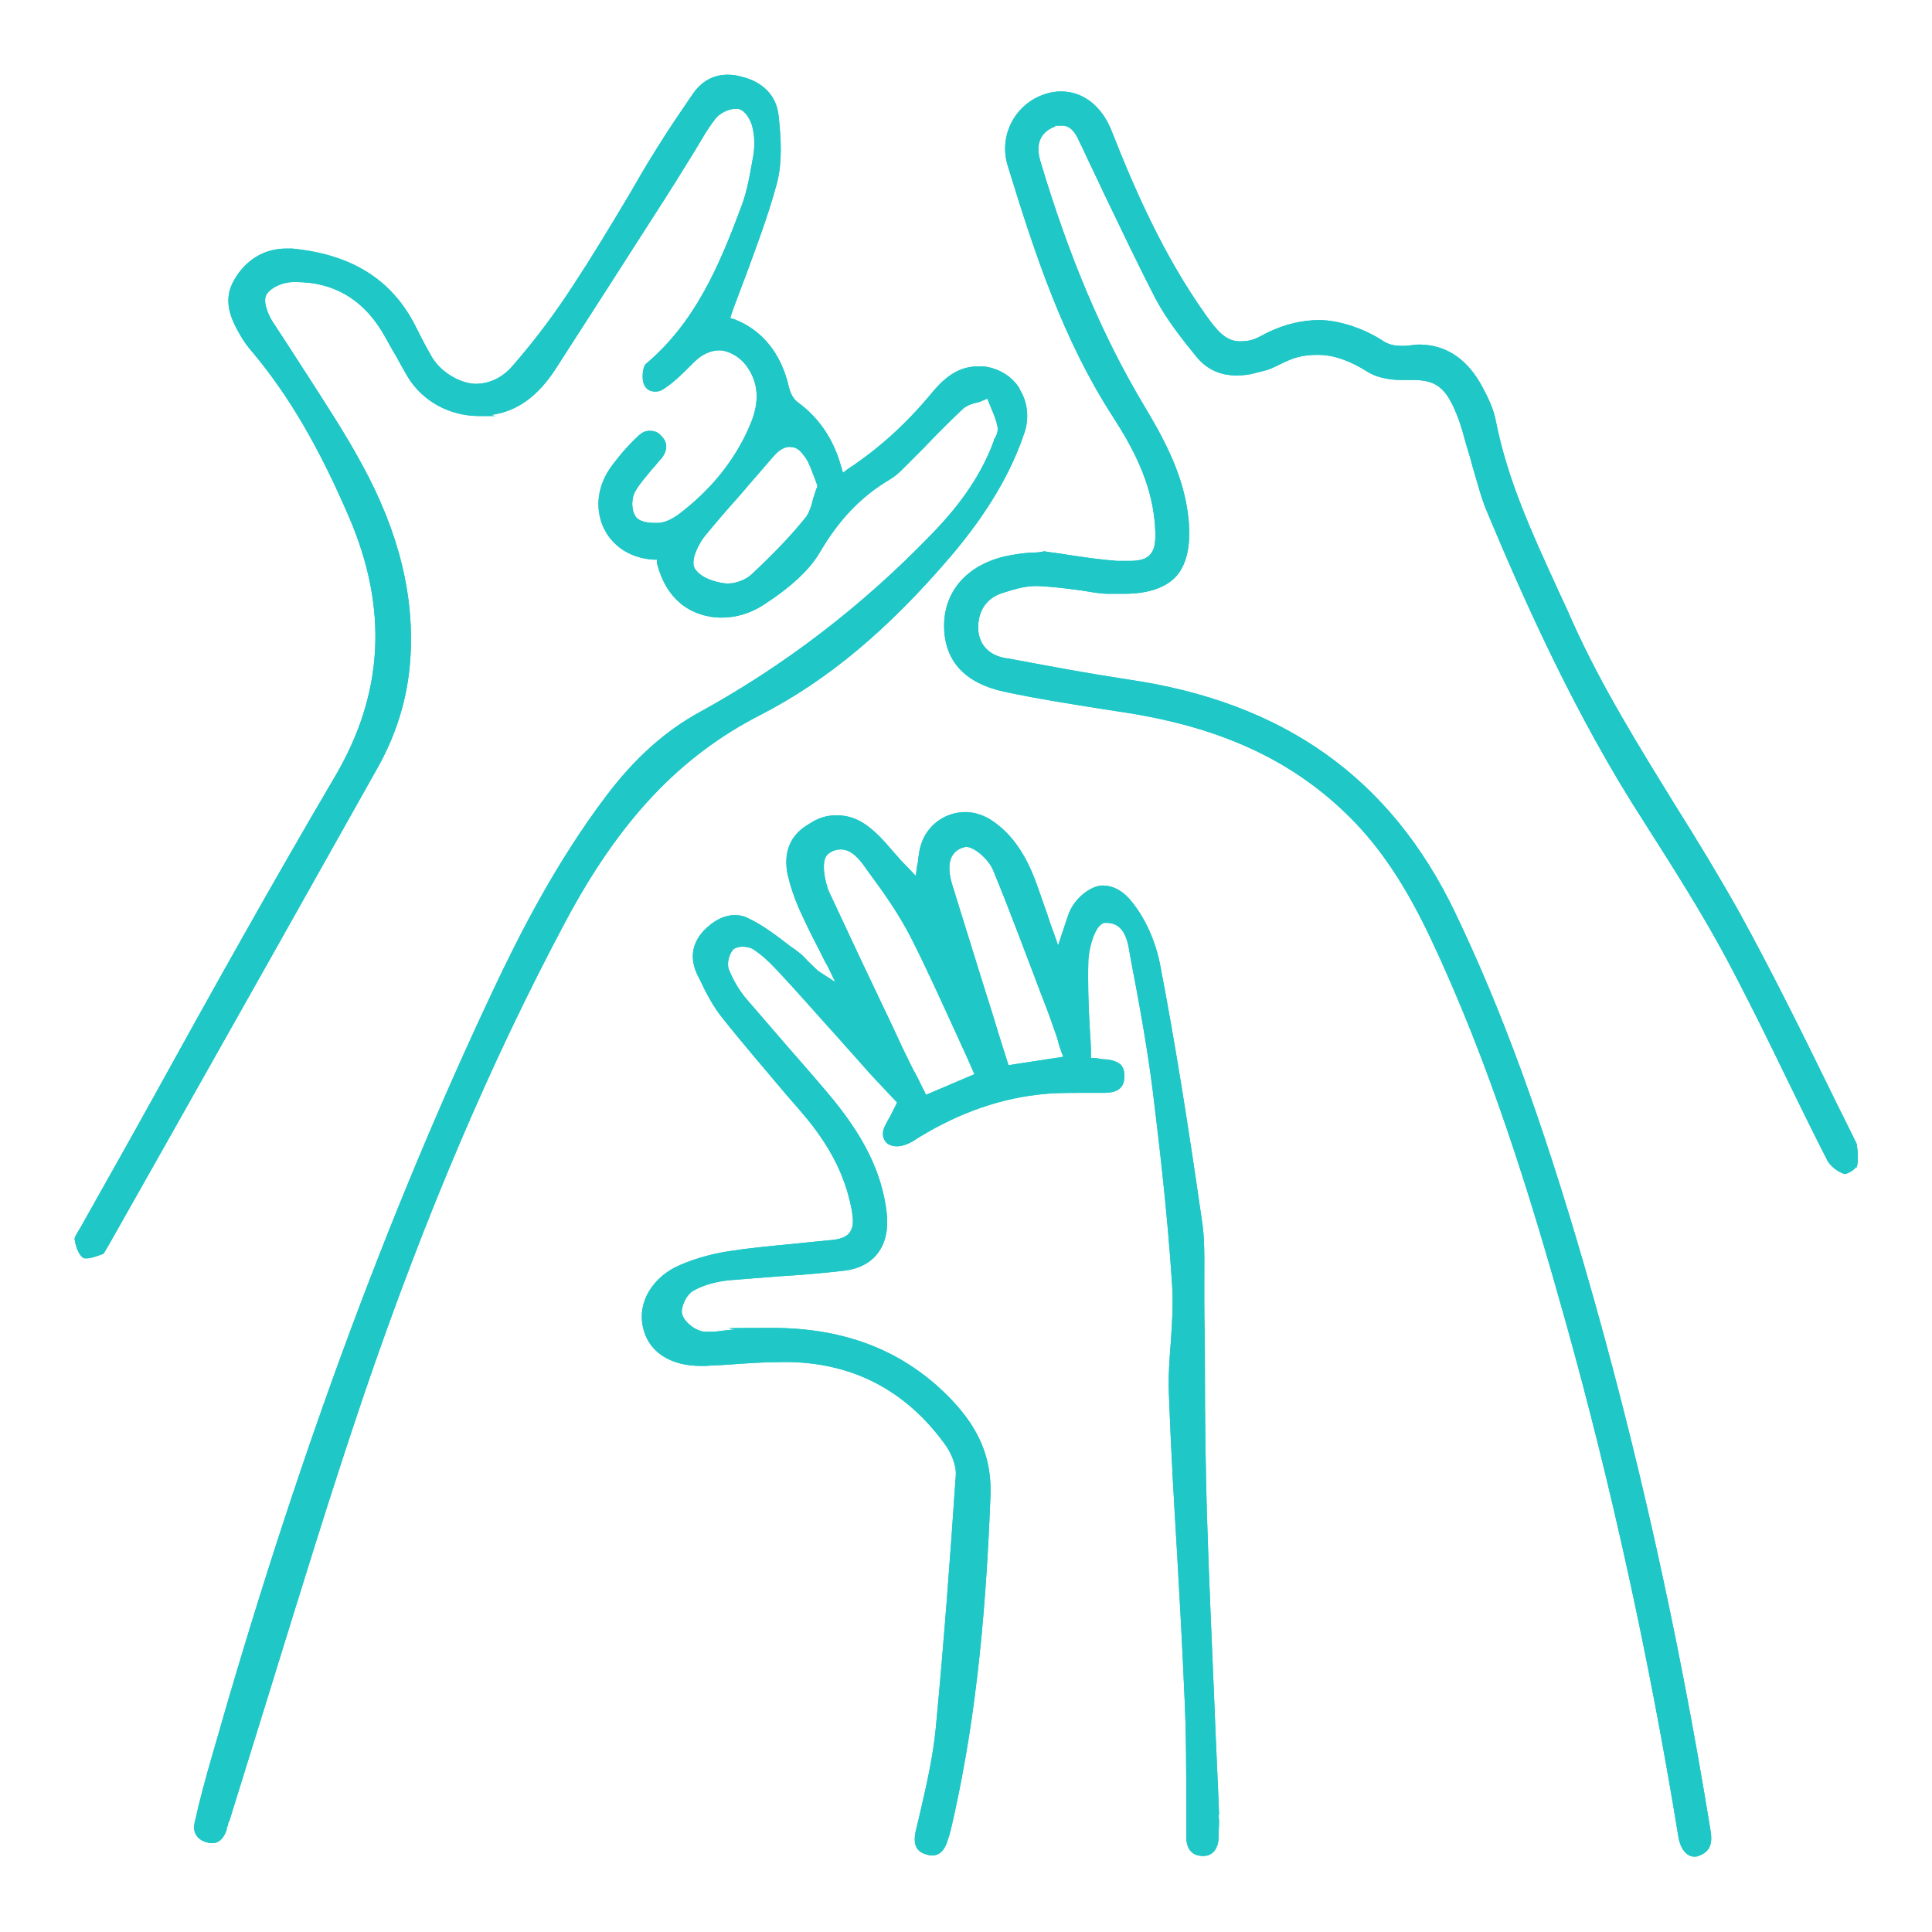
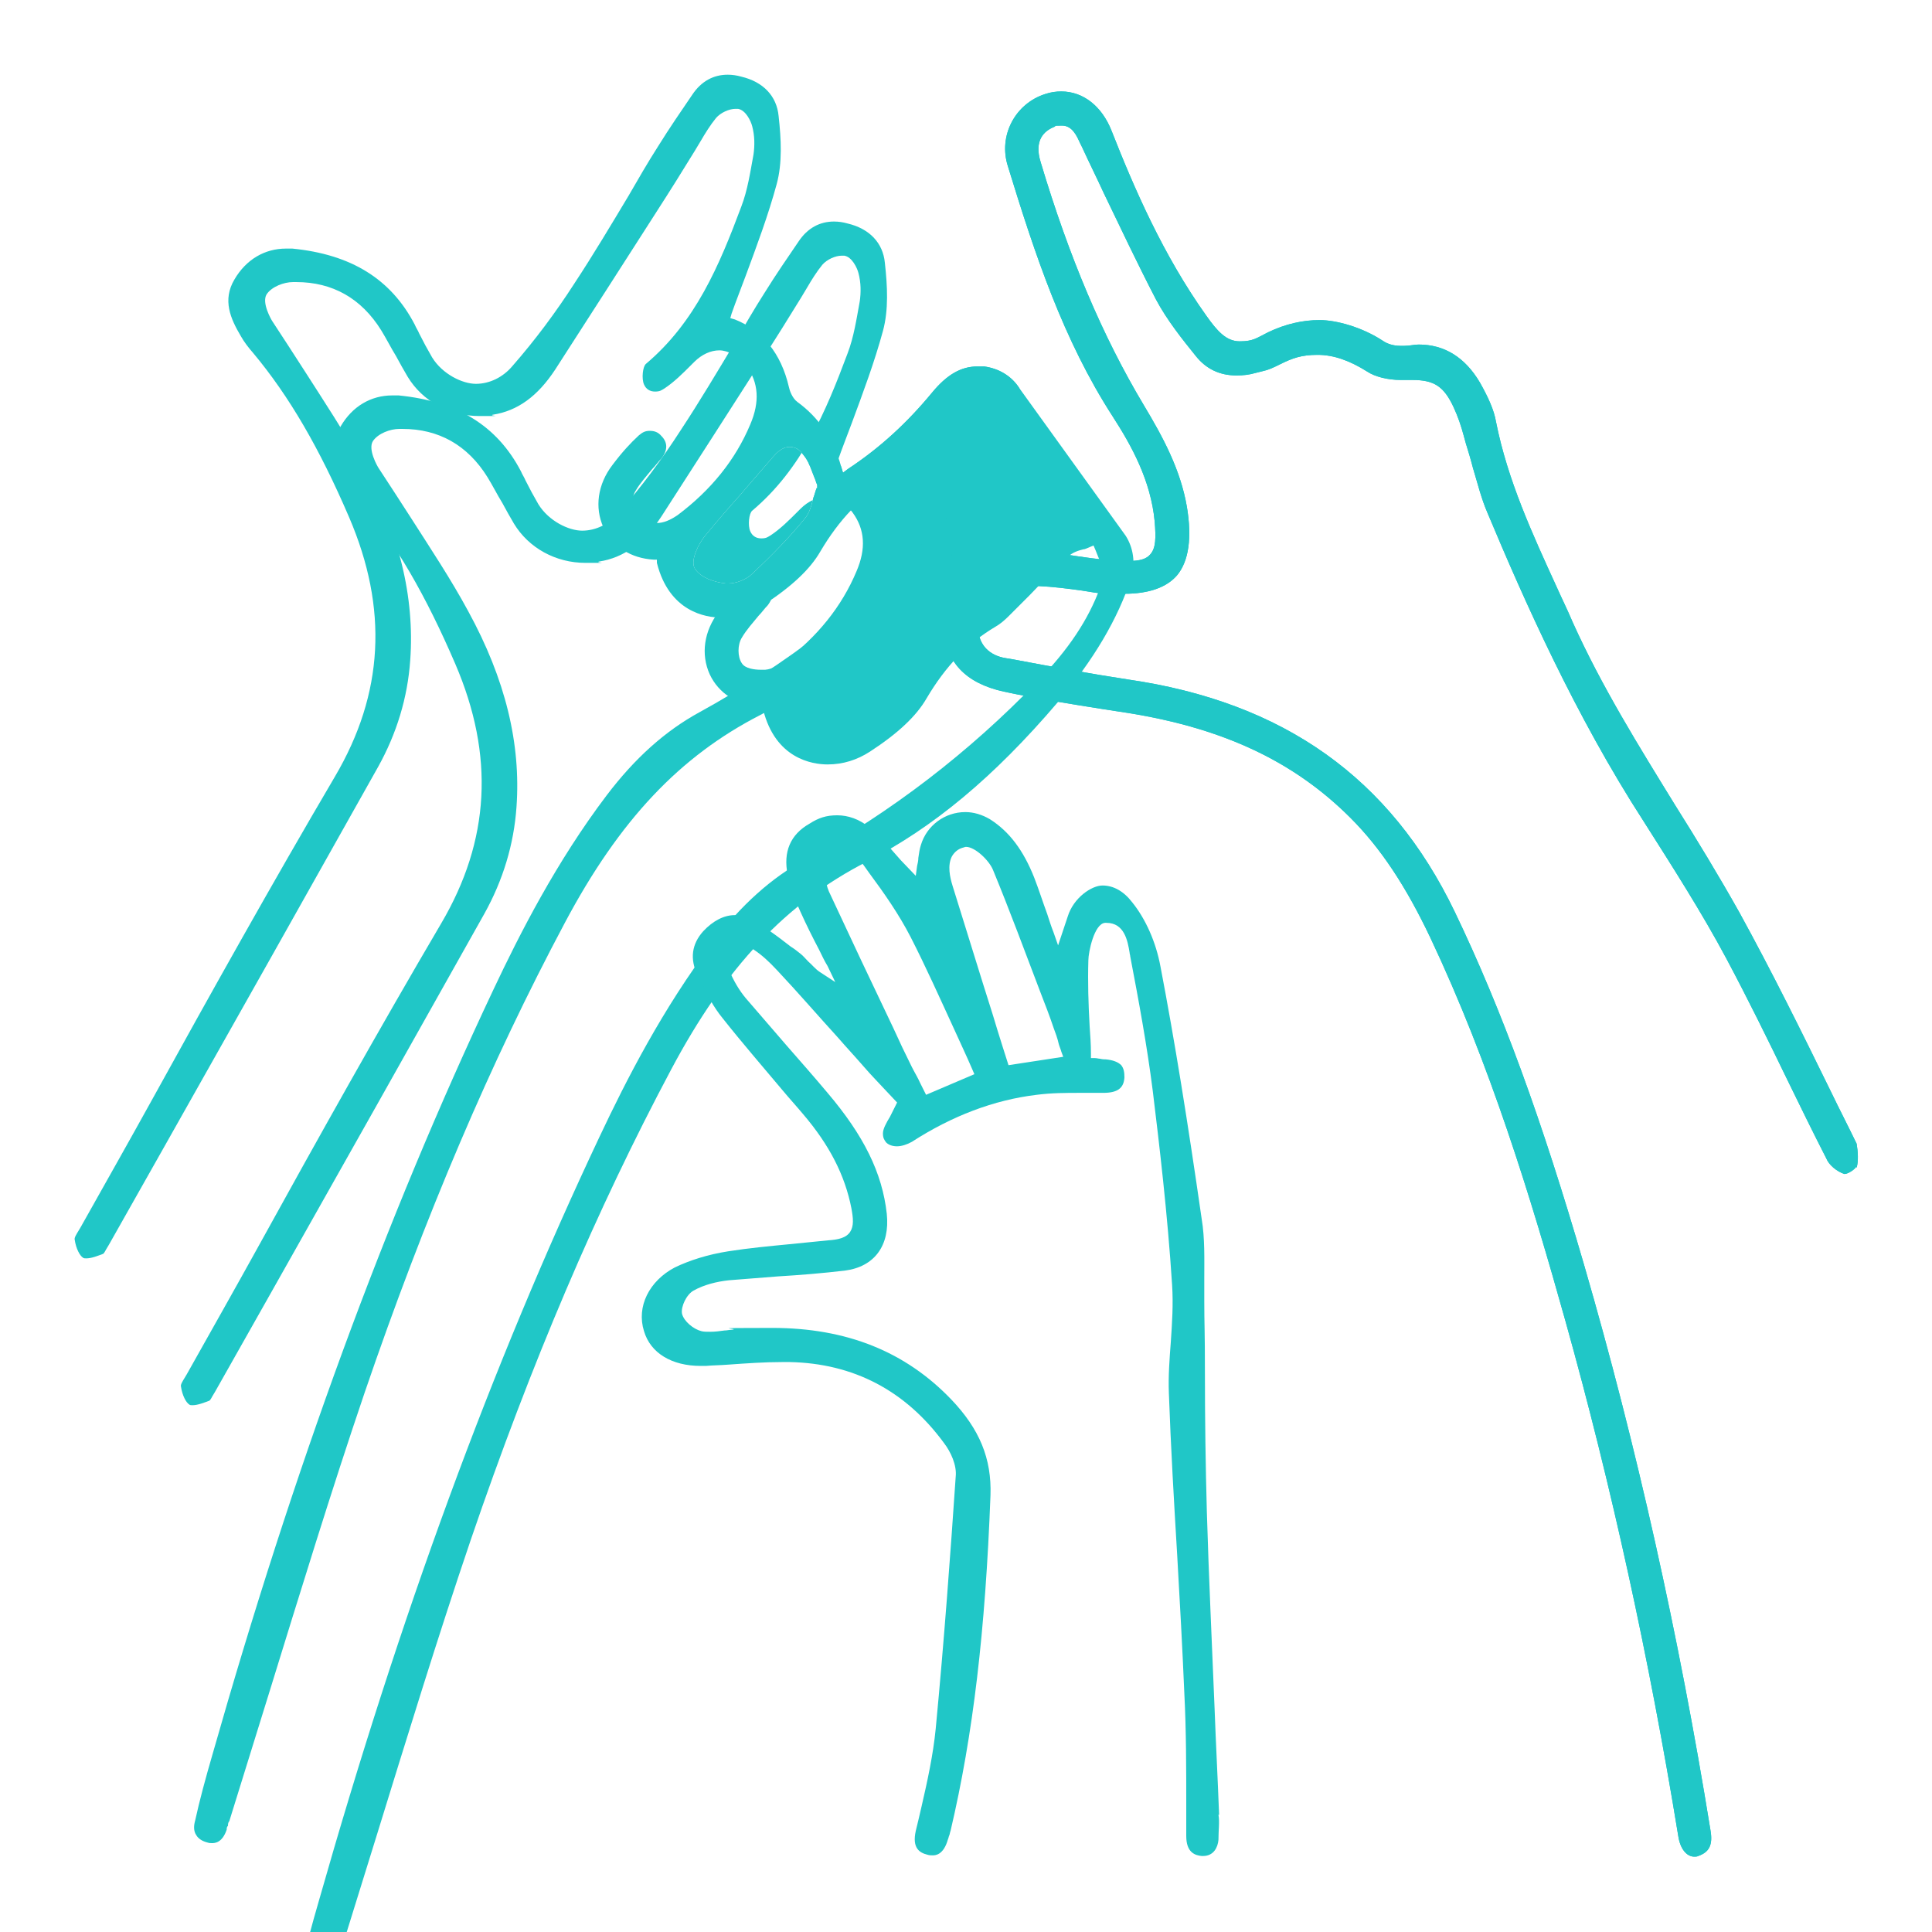
<svg xmlns="http://www.w3.org/2000/svg" id="Layer_1" data-name="Layer 1" viewBox="0 0 300 300">
  <defs>
    <style>      .cls-1 {        fill: #0cc5dd;      }      .cls-1, .cls-2 {        stroke-width: 0px;      }      .cls-2 {        fill: #20c7c7;      }      .cls-3 {        display: none;      }    </style>
  </defs>
  <g class="cls-3">
    <path class="cls-1" d="M255.1,271.1c-34.8-44.1-69.5-88.2-101.8-129.1-1-1.2-1.6-2.4-2-3.5-3.3-10.4-9.5-18.2-18.9-24-1.3-.8-2.3-2.7-2.3-4.2-.1-6.5-.1-13-.1-19.4v-4.4c0-.5.1-1,.1-1.5s.1-.5.1-.7v-1c.1,0,1.1-.2,1.1-.2.5,0,1.1-.3,1.6-.4,6.8-1.6,12.7-3,14.6-10.4l.4-1.5,1.5.5c3,1,5.9,1.5,8.6,1.5,5.2,0,9.6-1.9,13.6-5.8,5.9-5.8,7.5-13.1,4.7-22.4l-1.3-4.3,3.6,2.7c.5.4,1,.7,1.4,1,.8.6,1.4,1.1,2,1.6,6.1,5.4,9.2,12.8,9.3,22.1.1,9.7,2.4,18.6,7.1,27.3.2.4.4.9.5,1.3.1.2.1.4.2.5l.8,2h-7.1c-1.2,0-2.2,0-3.2,0h-.3c-1.8,0-2.7.8-3.3,2.6-.5,1.6-1,3.3-1.6,4.8-.2.7-.5,1.4-.7,2.1l-.2.5-2.5,1.5-.8-.9c-.7-.8-1.4-1.6-2.1-2.3-1.6-1.8-3.3-3.6-4.7-5.6-2.9-4.1-5.5-8.5-8.1-12.7l-.3-.7c-.8-1.4-1.8-2.1-2.7-2.1s-.7,0-1.1.3c-1.6.7-1.9,2.1-1.1,4.1v.2c4.9,10.7,12.5,19.5,22.5,26.3.7.5,1.4.7,2,.7,1.4,0,2.1-1.3,2.4-2.1,1.1-3,2-6,2.8-8.5.6-1.9,1.8-2.8,3.7-2.8h1c2.4,0,4.9.2,7.3.2s2.9,0,4.2,0c1,0,2.4-.9,2.7-1.4.3-.6.1-2.2-.4-2.9-7.5-9.5-11.3-20.5-11.6-33.5-.3-13.8-6.5-23.8-18.5-29.7-5.7-2.8-12.1-4.2-19.1-4.2h-1.9c-9.2.3-16.8,6.5-18.9,15.4-.4,1.6-.5,3.3-.7,5.1-.1.9-.1,1.8-.2,2.7v1.3h-12.8c-4.3,0-7.1,0-8.7-1.7-1.6-1.7-1.7-4.4-1.7-8.7s.8-3.4,2.6-4.5c4.1-2.4,8.2-4.9,12.3-7.4,7.9-4.8,16.2-9.8,24.4-14.4,3.7-2.1,8-3.4,11.8-3.4,9-.2,17.8-.2,24.5-.2h26.7c4.3,0,5,2.6,5.1,4.2,0,1.5-.5,4-4.7,4.3-3.8.3-7.7.6-11.5,1-2.1.2-4.2.4-6.2.5-1.4.1-3.7.6-3.5,2.8.1,2.2,2.1,2.5,3.2,2.5h.5c5.9-.5,12.6-1,19-1.6,2.6-.3,4.9-1.6,6.5-3.7s2.2-4.9,1.7-7.5c-.7-3.5-2.9-5.9-7.2-7.7h-57.5c-1.1.4-2.3.8-3.4,1.1-2.6.8-5.1,1.6-7.3,2.8-17.6,10.3-35.2,21-51.8,31-5.2,3.1-8.3,7.8-9.2,14-.2,1.4-.3,2.9-.4,4.5,0,.7,0,1.5-.2,2.2v1.3h-24.1c-5.6,0-10.1,0-14.3,0-5.4,0-9.5,4-9.7,9.1-.2,5.3,3.6,9.4,9.2,9.8,4.6.4,9.3.7,13.9,1.1,5,.4,10,.8,15,1.2,2.9.2,5.8.5,8.8.7,1.3,0,5.2.4,5.2.4l.2,1.1c.3,2.3.7,4.5,1,6.8,1.1,7.3,2.1,14.3,3.1,21.3.2,1.7-.4,3.8-1.6,5-13.6,14.9-27.3,29.7-40.1,43.5-7.5,8.1-8.7,16.2-3.7,26.2l6.7,13.4c8.1,16.1,16.4,32.8,24.5,49.2.9,1.7,1.2,4,.9,6-.7,5.2-1.6,10.4-2.5,15.5-.4,2-.7,4.1-1,6.1,0,.9-.2,2.1.4,2.9s1.8,1,2.7,1h4.6c6.8,0,10.7-2.9,12.6-9.5.5-1.8,1-3.5,1.5-5.3.9-3.4,1.9-6.8,3-10.2,1.7-5.5,1.5-11.1-.7-16.9-4.3-11.3-8.7-22.9-12.9-34.1-2.9-7.8-5.9-15.6-8.8-23.4-.7-1.7-1-3.6,1.3-5.6,8-6.9,16.1-14,23.9-20.8l5.8-5.1.4-.4c.6-.5,1.1-1,1.5-1.5.8-1.2.7-2.2-.2-3.2-.5-.6-1.1-.9-1.8-.9s-.9.1-1.5.4c-.4.2-.9.6-1.3,1l-.3.3c-10.8,9.5-21.7,19-32.5,28.5q-2.7,2.4-1.5,5.7c2.3,6,18.6,49.6,18.6,49.6l-12.5,6.8-.7-1.2c0-.2-.2-.4-.3-.5-.2-.3-.4-.6-.5-.8l-6.6-13.2c-6.2-12.3-12.6-25.1-18.8-37.6-3.1-6.3-2.2-12.4,2.8-17.8,12.7-13.8,26.4-28.6,41.8-45.2,1-1.1,2.2-1.9,3.4-2.3,8-2.8,14.5-5,20.5-6.8.5,0,1-.2,1.6-.2,1.1,0,2.2.3,3.1.8,8.1,4.6,13.7,11.7,16.8,21.1.5,1.6,1.3,3.1,2.1,4.1,16.6,21.2,33.6,42.7,49.9,63.4l11.7,14.8c4.4,5.5,8.7,11,13.1,16.6l6.5,8.2-10.3,9-1-1.2c-.2-.3-.5-.6-.7-.9-.4-.6-.8-1.1-1.3-1.6l-75.3-75.3-10-10c-2-2-3.2-2.4-3.9-2.4s-.8.1-1.5.7c-.8.7-.8,1.2-.8,1.6,0,.9.8,2.2,2.4,3.8l113.4,113.4.3.3c.6.6,1.2,1.2,1.8,1.7,1.8,1.5,3.9,2.2,6.2,2.2,4.3,0,8-2.7,9.3-6.8.8-3.8-.1-6.9-3.3-11ZM86.3,249.5q0-.1,0-.3v-.7c0,0,11.1-6,11.1-6l.7,1.4c2.3,5.2,5,11.1,2.8,17.9s-2.1,6.9-3,10.2c-.6,2.1-1.2,4.3-1.8,6.5-1,3.3-2.9,4.8-6.1,4.8s-1.1,0-1.7-.1l-1.5-.2.2-1.5c.2-1.3.4-2.7.6-4,.4-3,.9-6.1,1.6-9.2,1.7-7,1-11.8-2.2-16.1-.3-.4-.5-.9-.6-1.3,0-.1,0-.2,0-.3-.2-.5,0-.9,0-1.1ZM157.6,37.6h0c8.2,0,14.8,6.7,14.8,14.9s-6.6,14.9-14.7,14.9h-.1c-4,0-7.8-1.6-10.6-4.5s-4.4-6.6-4.3-10.5c.1-8.1,6.8-14.8,14.9-14.8ZM106.5,48.4l2.1-.9v2.2c0,5,2,8.7,6.4,11.4l3,1.9-3.4.8c-2.1.5-4.1,1.2-6.1,2-3.4,1.3-7,2.6-11,2.6h-2.1c0,0-.2-1.4-.2-1.4-1.1-8.9,2.5-14.8,11.3-18.6ZM122.1,113.9c-4.1,1.3-8,2.6-12.3,4-1.6.5-3.3,1.1-4.9,1.7l-1.7.6-4.2-28.5,25.2-6.5.2,1.6c0,.2,0,.4,0,.6,0,.5.2,1,.2,1.5v21c.1,1.1.1,3.2-2.6,4ZM101.4,85.1c-1.5.3-3,.5-4.8.5s-4.8-.3-7.2-.5c-1.4,0-2.8-.3-4.1-.4-6.8-.5-13.7-1-20.3-1.5-4.4-.4-8.8-.7-13.2-1-1.3,0-5.1-.4-4.9-4.4.2-4.1,4.1-4.1,5.4-4.1h25c2.4,0,4.8,0,7.2,0,2.3,0,4.7,0,7.1,0,4.3,0,7.7-.2,10.8-.8,5.8-1,11.5-3.1,17.1-5.2,2.5-.9,5.1-1.9,7.6-2.7.7-.2,1.3-.5,2-.7,1.6-.5,3.2-1.1,4.8-1.6.7-.2,1.4-.3,2.1-.3,2.9,0,5.3,1.7,6.3,4.5.6,1.8.5,3.8-.3,5.4-.8,1.5-2.2,2.6-3.8,3.1-2.3.6-4.5,1.3-6.8,1.9-9.9,2.8-19.9,5.5-30,7.6ZM251.7,282.3c-.9.8-1.8,1.1-2.8,1.1h0c-1.2,0-2.5-.6-3.7-1.9-3.7-3.7-7.3-7.3-11-11-2.8-2.8-5.7-5.7-8.5-8.5-.3-.3-.5-.6-.7-.9-.1-.1-.2-.3-.3-.4l-.8-1.1,9.2-8,11.2,14.2c.8,1,1.6,2.1,2.4,3.1,1.7,2.2,3.4,4.4,5.2,6.6,2.6,3.4,1,5.7-.2,6.8Z" />
-     <path class="cls-1" d="M255.1,271.1c-34.8-44.1-69.5-88.2-101.8-129.1-1-1.2-1.6-2.4-2-3.5-3.3-10.4-9.5-18.2-18.9-24-1.3-.8-2.3-2.7-2.3-4.2-.1-6.5-.1-13-.1-19.4v-4.4c0-.5.1-1,.1-1.5s.1-.5.1-.7v-1c.1,0,1.1-.2,1.1-.2.5,0,1.1-.3,1.6-.4,6.8-1.6,12.7-3,14.6-10.4l.4-1.5,1.5.5c3,1,5.9,1.5,8.6,1.5,5.2,0,9.6-1.9,13.6-5.8,5.9-5.8,7.5-13.1,4.7-22.4l-1.3-4.3,3.6,2.7c.5.4,1,.7,1.4,1,.8.6,1.4,1.1,2,1.6,6.1,5.4,9.2,12.8,9.3,22.1.1,9.7,2.4,18.6,7.1,27.3.2.4.4.9.5,1.3.1.2.1.4.2.5l.8,2h-7.1c-1.2,0-2.2,0-3.2,0h-.3c-1.8,0-2.7.8-3.3,2.6-.5,1.6-1,3.3-1.6,4.8-.2.7-.5,1.4-.7,2.1l-.2.5-2.5,1.5-.8-.9c-.7-.8-1.4-1.6-2.1-2.3-1.6-1.8-3.3-3.6-4.7-5.6-2.9-4.1-5.5-8.5-8.1-12.7l-.3-.7c-.8-1.4-1.8-2.1-2.7-2.1s-.7,0-1.1.3c-1.6.7-1.9,2.1-1.1,4.1v.2c4.9,10.7,12.5,19.5,22.5,26.3.7.5,1.4.7,2,.7,1.4,0,2.1-1.3,2.4-2.1,1.1-3,2-6,2.8-8.5.6-1.9,1.8-2.8,3.7-2.8h1c2.4,0,4.9.2,7.3.2s2.9,0,4.2,0c1,0,2.4-.9,2.7-1.4.3-.6.1-2.2-.4-2.9-7.5-9.5-11.3-20.5-11.6-33.5-.3-13.8-6.5-23.8-18.5-29.7-5.7-2.8-12.1-4.2-19.1-4.2h-1.9c-9.2.3-16.8,6.5-18.9,15.4-.4,1.6-.5,3.3-.7,5.1-.1.9-.1,1.8-.2,2.7v1.3h-12.8c-4.3,0-7.1,0-8.7-1.7-1.6-1.7-1.7-4.4-1.7-8.7s.8-3.4,2.6-4.5c4.1-2.4,8.2-4.9,12.3-7.4,7.9-4.8,16.2-9.8,24.4-14.4,3.7-2.1,8-3.4,11.8-3.4,9-.2,17.8-.2,24.5-.2h26.7c4.3,0,5,2.6,5.1,4.2,0,1.5-.5,4-4.7,4.3-3.8.3-7.7.6-11.5,1-2.1.2-4.2.4-6.2.5-1.4.1-3.7.6-3.5,2.8.1,2.2,2.1,2.5,3.2,2.5h.5c5.9-.5,12.6-1,19-1.6,2.6-.3,4.9-1.6,6.5-3.7s2.2-4.9,1.7-7.5c-.7-3.5-2.9-5.9-7.2-7.7h-57.5c-1.1.4-2.3.8-3.4,1.1-2.6.8-5.1,1.6-7.3,2.8-17.6,10.3-35.2,21-51.8,31-5.2,3.1-8.3,7.8-9.2,14-.2,1.4-.3,2.9-.4,4.5,0,.7,0,1.5-.2,2.2v1.3h-24.1c-5.6,0-10.1,0-14.3,0-5.4,0-9.5,4-9.7,9.1-.2,5.3,3.6,9.4,9.2,9.8,4.6.4,9.3.7,13.9,1.1,5,.4,10,.8,15,1.2,2.9.2,5.8.5,8.8.7,1.3,0,5.2.4,5.2.4l.2,1.1c.3,2.3.7,4.5,1,6.8,1.1,7.3,2.1,14.3,3.1,21.3.2,1.7-.4,3.8-1.6,5-13.6,14.9-27.3,29.7-40.1,43.5-7.5,8.1-8.7,16.2-3.7,26.2l6.7,13.4c8.1,16.1,16.4,32.8,24.5,49.2.9,1.7,1.2,4,.9,6-.7,5.2-1.6,10.4-2.5,15.5-.4,2-.7,4.1-1,6.1,0,.9-.2,2.1.4,2.9s1.8,1,2.7,1h4.6c6.8,0,10.7-2.9,12.6-9.5.5-1.8,1-3.5,1.5-5.3.9-3.4,1.9-6.8,3-10.2,1.7-5.5,1.5-11.1-.7-16.9-4.3-11.3-8.7-22.9-12.9-34.1-2.9-7.8-5.9-15.6-8.8-23.4-.7-1.7-1-3.6,1.3-5.6,8-6.9,16.1-14,23.9-20.8l5.8-5.1.4-.4c.6-.5,1.1-1,1.5-1.5.8-1.2.7-2.2-.2-3.2-.5-.6-1.1-.9-1.8-.9s-.9.1-1.5.4c-.4.2-.9.6-1.3,1l-.3.3c-10.8,9.5-21.7,19-32.5,28.5q-2.7,2.4-1.5,5.7c2.3,6,18.6,49.6,18.6,49.6l-12.5,6.8-.7-1.2c0-.2-.2-.4-.3-.5-.2-.3-.4-.6-.5-.8l-6.6-13.2c-6.2-12.3-12.6-25.1-18.8-37.6-3.1-6.3-2.2-12.4,2.8-17.8,12.7-13.8,26.4-28.6,41.8-45.2,1-1.1,2.2-1.9,3.4-2.3,8-2.8,14.5-5,20.5-6.8.5,0,1-.2,1.6-.2,1.1,0,2.2.3,3.1.8,8.1,4.6,13.7,11.7,16.8,21.1.5,1.6,1.3,3.1,2.1,4.1,16.6,21.2,33.6,42.7,49.9,63.4l11.7,14.8c4.4,5.5,8.7,11,13.1,16.6l6.5,8.2-10.3,9-1-1.2c-.2-.3-.5-.6-.7-.9-.4-.6-.8-1.1-1.3-1.6l-75.3-75.3-10-10c-2-2-3.2-2.4-3.9-2.4s-.8.1-1.5.7c-.8.7-.8,1.2-.8,1.6,0,.9.8,2.2,2.4,3.8l113.4,113.4.3.3c.6.6,1.2,1.2,1.8,1.7,1.8,1.5,3.9,2.2,6.2,2.2,4.3,0,8-2.7,9.3-6.8.8-3.8-.1-6.9-3.3-11ZM86.3,249.5q0-.1,0-.3v-.7c0,0,11.1-6,11.1-6l.7,1.4c2.3,5.2,5,11.1,2.8,17.9s-2.1,6.9-3,10.2c-.6,2.1-1.2,4.3-1.8,6.5-1,3.3-2.9,4.8-6.1,4.8s-1.1,0-1.7-.1l-1.5-.2.2-1.5c.2-1.3.4-2.7.6-4,.4-3,.9-6.1,1.6-9.2,1.7-7,1-11.8-2.2-16.1-.3-.4-.5-.9-.6-1.3,0-.1,0-.2,0-.3-.2-.5,0-.9,0-1.1ZM157.6,37.6h0c8.2,0,14.8,6.7,14.8,14.9s-6.6,14.9-14.7,14.9h-.1c-4,0-7.8-1.6-10.6-4.5s-4.4-6.6-4.3-10.5c.1-8.1,6.8-14.8,14.9-14.8ZM106.5,48.4l2.1-.9v2.2c0,5,2,8.7,6.4,11.4l3,1.9-3.4.8c-2.1.5-4.1,1.2-6.1,2-3.4,1.3-7,2.6-11,2.6h-2.1c0,0-.2-1.4-.2-1.4-1.1-8.9,2.5-14.8,11.3-18.6ZM122.1,113.9c-4.1,1.3-8,2.6-12.3,4-1.6.5-3.3,1.1-4.9,1.7l-1.7.6-4.2-28.5,25.2-6.5.2,1.6c0,.2,0,.4,0,.6,0,.5.2,1,.2,1.5v21c.1,1.1.1,3.2-2.6,4ZM101.4,85.1c-1.5.3-3,.5-4.8.5s-4.8-.3-7.2-.5c-1.4,0-2.8-.3-4.1-.4-6.8-.5-13.7-1-20.3-1.5-4.4-.4-8.8-.7-13.2-1-1.3,0-5.1-.4-4.9-4.4.2-4.1,4.1-4.1,5.4-4.1h25c2.4,0,4.8,0,7.2,0,2.3,0,4.7,0,7.1,0,4.3,0,7.7-.2,10.8-.8,5.8-1,11.5-3.1,17.1-5.2,2.5-.9,5.1-1.9,7.6-2.7.7-.2,1.3-.5,2-.7,1.6-.5,3.2-1.1,4.8-1.6.7-.2,1.4-.3,2.1-.3,2.9,0,5.3,1.7,6.3,4.5.6,1.8.5,3.8-.3,5.4-.8,1.5-2.2,2.6-3.8,3.1-2.3.6-4.5,1.3-6.8,1.9-9.9,2.8-19.9,5.5-30,7.6ZM251.7,282.3c-.9.8-1.8,1.1-2.8,1.1h0c-1.2,0-2.5-.6-3.7-1.9-3.7-3.7-7.3-7.3-11-11-2.8-2.8-5.7-5.7-8.5-8.5-.3-.3-.5-.6-.7-.9-.1-.1-.2-.3-.3-.4l-.8-1.1,9.2-8,11.2,14.2c.8,1,1.6,2.1,2.4,3.1,1.7,2.2,3.4,4.4,5.2,6.6,2.6,3.4,1,5.7-.2,6.8Z" />
  </g>
  <g class="cls-3">
-     <path class="cls-1" d="M252.3,72.2c-12.4-1.1-25.1-2.4-37.3-3.6l-4.3-.4c-24-2.3-48-4.7-72-7-2.6-.2-5.2-.5-7.8-.8l-4.8-.5v-2.3c-.2-4.5-.3-8.8,2.2-13.2,2.7-4.6,2.3-9.9,2-15.4-.1-1.1-.1-2.2-.2-3.4-.2-4.3-2.1-7.8-5.5-10.3-1.5-1.1-3.4-1.9-5.3-2.7-.8-.3-1.6-.7-2.4-1.1h-18c-5.7,2.2-8.6,5.7-9.1,11.1,0,1.5-2,2.5-2.9,2.8-4.5,1.3-8.2,3.8-11.4,7.5l-3.7,4.3c-9.7,11.4-19.8,23.1-29.7,34.7-3.9,4.5-4.7,8.6-2.7,13s5.6,6.4,11.3,6.4h.3c4.8,0,10,0,16.3,0h22.6c.7,0,1.4,0,2.1,0,.3,0,.7,0,1.1,0h1.4v14.7c0,10.2,0,20.8,0,31.2,0,2.1-.7,4.5-1.7,6.3-11.4,19.1-22.7,38.4-33.4,56.4-2.5,4.3-3.6,8.4-3.2,12.7.5,6.2,3.4,11.1,8.6,15s10.4,7.8,15.6,11.7c10.6,7.9,21.5,16.1,32.4,24.1,2.1,1.5,3.8,3.4,2.2,7-1,2.2-1.7,4.7-2.3,7.1l-.3,1.1c-1.2,4.3.8,8.1,5.1,9.4,1,.3,2,.5,2.9.5,2.3,0,4.4-1,6.4-3,2.6-2.6,5.2-5.2,7.8-7.8,2.6-2.6,5.3-5.3,7.9-7.9.4-.4.9-.8,1.4-1.3.2-.2.5-.4.7-.7l1.4-1.3.9,1.7c.9,1.7,1.7,3.4,2.5,5,1.9,3.8,3.6,7.3,5.5,10.9,1.4,2.7,3.8,4.2,6.5,4.2s2.9-.4,4.2-1.2c2.9-1.7,4.3-4.1,4.4-7.3.1-14.6.1-26.7,0-38,0-4.2-2.9-6.9-7.4-7h-7.8c-2,0-3.7,0-5.2-.1-2.1-.1-4.2-.8-5.7-1.9-4.5-3.5-9.1-7.1-13.4-10.6-1.4-1.2-2.9-2.3-4.3-3.5-4.7-3.7-9.3-7.5-14-11.2l-6.9-5.5,1.3-2c.4-.6.8-1.2,1.2-1.7l7.3-10.5c7-10.1,14.2-20.5,21.3-30.8,4.7-6.7,7.1-13.6,7.2-21.1.1-3.8.1-7.7.1-11.4v-6c0-3.9,0-8-.1-12,0-1.8-1.1-3-2.6-3h-.1c-2.1,0-2.5,2.1-2.5,3v27.3c0,6.5-1.4,11.8-4.2,16.5l-.6,1-1.1-.4c-2.6-.9-5.1-1.8-7.7-2.8-7-2.5-14.3-5.1-21.4-7.6-2.6-.9-3.6-2.3-3.6-5,0-11.3,0-22.9,0-34v-10.3c0-5.2-.2-5.4-5.5-5.4h-7.4v-18.5l1.3-.2c1.1,0,2.2-.3,3.4-.4,3.2-.4,6.3-.9,9.4-1.1h.2c1.4,0,2.9,1.1,3.5,2.1,2.3,3.7,6.1,6,10.1,6s7.7-2.2,9.9-5.9c.7-1.3,1.7-2.4,3.7-2.4h.6c4.3.4,8.6.9,12.9,1.3,5,.5,10.2,1,15.3,1.5,1.1,0,3,1.4,3,2.9.1,3.3.1,6.6.1,10.1v4.7h-18.4c-1.3,0-2.2.3-2.8.9-.4.4-.6,1.1-.6,1.8,0,1.2.5,2.5,3.4,2.5h110.2c5.5,0,9.7-3.8,9.9-9.1,0-5.3-3.9-9.4-9.6-9.9ZM147.8,245.7v-5.2h16.3v1.3c.1.2.2.5.2.7.1.5.1.9.1,1.4v34.5c0,1-.4,2-.7,3-.2.5-.4,1-.5,1.5l-.8,2.5-1.7-2c-.3-.4-.6-.6-.8-.8-.4-.4-.6-.7-.8-1.1-3.8-7.5-7.2-14.4-10.5-21s-.7-1.5-.7-2.4c-.1-4.2-.1-8.2-.1-12.4ZM139.9,264.8c-1.5,1.4-2.8,2.8-4.2,4.1-1.4,1.3-2.7,2.7-4,4-2.8,2.8-5.7,5.7-8.6,8.5-.7.7-1.7.9-2.5,1.2-.3.1-.6.2-.8.2l-1.9.7v-2.1c0-.2,0-.5,0-.8,0-.7,0-1.6,0-2.4,2.1-6.6,4.1-13.2,6.3-20.1l2.4-7.6,16.7,10.8c0,.2-2.7,2.8-3.4,3.5ZM97.8,146.5l.3-.6.6-1.2,31.5,11.2-1,1.5c-.2.3-.4.6-.6.9-.4.6-.7,1.2-1.1,1.7-4.6,6.6-22.8,32.9-27.3,39.5-2.2,3.2-2.1,3.8,1,6.2l8.1,6.5c10.2,8.1,20.6,16.5,30.9,24.8,1.4,1.1,2.2,3.2,2.3,4.6.2,2.3.1,4.6.1,7v5.6l-2.2-1.2c-.4-.2-.7-.4-1-.6-.6-.3-1.1-.6-1.7-.9-6.3-4.1-12.9-8.3-19.3-12.4-.9-.6-1.6-.9-2.3-.9s-1,.1-1.8.9c-.7.8-1.3,1.8,0,3.5,0,.1.3.3.5.5.6.4,1.3.8,2,1.2,2.1,1.2,4.1,2.3,4.1,4.1,0,2.5-.8,5-1.6,7.4-.3,1-.7,2-1,3l-.6,2-7.7-5.8c-4.3-3.2-8.5-6.3-12.6-9.4-9.8-7.4-19.7-14.7-29.5-22.1-7.2-5.4-8.8-13-4.2-20.9,2.3-3.9,4.6-7.8,6.9-11.7l3.8-6.4,2.7,1.6-.4,1.2c-.4,1.1-.8,2.1-1.2,3.2-.9,2.3-1.7,4.6-2.5,7-3.1,9.1,0,18.4,7.9,23.7,5,3.3,10.1,6.6,15.1,9.8l3,1.9c.9.6,1.8.9,2.5.9s1.4-.4,2-1.2c1.1-1.8-.3-3.3-1.7-4.2-2.8-1.8-5.6-3.6-8.4-5.4-3-1.9-6-3.9-9-5.9-6.6-4.3-8.9-11.2-6.2-18.4,4.8-12.9,9.7-26,14.5-38.6l4.7-12.5c0-.3.2-.7.3-1.1ZM102.3,60.1l-25.1,3.2,3.7-4.6c.9-1.1,1.7-2.1,2.5-3.1,1.5-1.9,1.6-3.4.4-4.5-.5-.5-1.1-.7-1.6-.7-.9,0-1.9.6-2.9,1.9-1.4,1.7-2.8,3.4-4.2,5-1.9,2.3-3.8,4.6-5.8,6.9-1.5,1.7-1.5,2.6-1,3.6s1.3,1.5,2.6,1.5.6,0,1,0l9-1.1v17.5h-1.3c-.2,0-.4,0-.6.2-.5,0-.9,0-1.4,0h-27.4c-2.1,0-4.6-.4-6-3.2-1.6-3.3.6-5.8,1.4-6.8,6.1-7.1,12.1-14.1,18.2-21.2,5.4-6.3,10.7-12.5,16.1-18.8,2.4-2.8,4.9-4.4,8.1-5.2l1.7-.4v1.8c0,.7.2,1.3.2,2,0,1.3,0,2.5.2,3.6.7,7,4.1,12.3,10.4,16.1,1,.6,1.6,1.5,2.1,2.3.2.3.4.6.6.9l.7.8-1.6,2.3ZM120.3,63.7c-.4,2.8-2.6,4.6-5.8,4.7-3.1,0-5.3-1.8-5.9-4.7-.2-1.3-.3-2.7-.3-4v-2.7c0,0,12-2.6,12-2.6v4c.2,1.7.2,3.5,0,5.3ZM122.8,43.5c-2.4,4.6-7.3,7.5-12.7,7.5s-3.3-.3-4.9-.8c-7.4-2.5-11.2-10.2-9.6-19l.2-1.2h8.1c2.3,0,4.2,0,5.9.1,1.6.1,3.1,1.3,4.1,2.3,2.1,2.2,4.1,4.4,6.2,6.7.8.9,1.6,1.8,2.5,2.7l.7.8-.5.9ZM124.8,30.6v6.9l-2.6-3.2c-.5-.6-.9-1.1-1.3-1.5-.8-.9-1.5-1.7-2.1-2.6-2.5-3.7-5.9-5.5-10.4-5.5h-13v-1.5c.4-5.3,3.7-6.2,5.7-6.3,2.1-.1,4.8-.1,7.6-.1s4.8.1,7,.2c4.7.2,8.6,4,9.2,8.8,0,1.5,0,3,0,4.8ZM251.3,86h-85.8v-16.9l6,.5c3.2.3,6.4.6,9.6.9,17,1.6,34,3.3,51.1,4.9l3.2.3c1.9.2,3.7.4,5.6.6,3.5.4,7.1.7,10.7,1,3.8.4,4.7,2.5,4.7,4.3,0,1.7-.7,4.4-5.1,4.4Z" />
    <path class="cls-1" d="M252.3,72.2c-12.4-1.1-25.1-2.4-37.3-3.6l-4.3-.4c-24-2.3-48-4.7-72-7-2.6-.2-5.2-.5-7.8-.8l-4.8-.5v-2.3c-.2-4.5-.3-8.8,2.2-13.2,2.7-4.6,2.3-9.9,2-15.4-.1-1.1-.1-2.2-.2-3.4-.2-4.3-2.1-7.8-5.5-10.3-1.5-1.1-3.4-1.9-5.3-2.7-.8-.3-1.6-.7-2.4-1.1h-18c-5.7,2.2-8.6,5.7-9.1,11.1,0,1.5-2,2.5-2.9,2.8-4.5,1.3-8.2,3.8-11.4,7.5l-3.7,4.3c-9.7,11.4-19.8,23.1-29.7,34.7-3.9,4.5-4.7,8.6-2.7,13s5.6,6.4,11.3,6.4h.3c4.8,0,10,0,16.3,0h22.6c.7,0,1.4,0,2.1,0,.3,0,.7,0,1.1,0h1.4v14.7c0,10.2,0,20.8,0,31.2,0,2.1-.7,4.5-1.7,6.3-11.4,19.1-22.7,38.4-33.4,56.4-2.5,4.3-3.6,8.4-3.2,12.7.5,6.2,3.4,11.1,8.6,15s10.4,7.8,15.6,11.7c10.6,7.9,21.5,16.1,32.4,24.1,2.1,1.5,3.8,3.4,2.2,7-1,2.2-1.7,4.7-2.3,7.1l-.3,1.1c-1.2,4.3.8,8.1,5.1,9.4,1,.3,2,.5,2.9.5,2.3,0,4.4-1,6.4-3,2.6-2.6,5.2-5.2,7.8-7.8,2.6-2.6,5.3-5.3,7.9-7.9.4-.4.9-.8,1.4-1.3.2-.2.5-.4.7-.7l1.4-1.3.9,1.7c.9,1.7,1.7,3.4,2.5,5,1.9,3.8,3.6,7.3,5.5,10.9,1.4,2.7,3.8,4.2,6.5,4.2s2.9-.4,4.2-1.2c2.9-1.7,4.3-4.1,4.4-7.3.1-14.6.1-26.7,0-38,0-4.2-2.9-6.9-7.4-7h-7.8c-2,0-3.7,0-5.2-.1-2.1-.1-4.2-.8-5.7-1.9-4.5-3.5-9.1-7.1-13.4-10.6-1.4-1.2-2.9-2.3-4.3-3.5-4.7-3.7-9.3-7.5-14-11.2l-6.9-5.5,1.3-2c.4-.6.8-1.2,1.2-1.7l7.3-10.5c7-10.1,14.2-20.5,21.3-30.8,4.7-6.7,7.1-13.6,7.2-21.1.1-3.8.1-7.7.1-11.4v-6c0-3.9,0-8-.1-12,0-1.8-1.1-3-2.6-3h-.1c-2.1,0-2.5,2.1-2.5,3v27.3c0,6.5-1.4,11.8-4.2,16.5l-.6,1-1.1-.4c-2.6-.9-5.1-1.8-7.7-2.8-7-2.5-14.3-5.1-21.4-7.6-2.6-.9-3.6-2.3-3.6-5,0-11.3,0-22.9,0-34v-10.3c0-5.2-.2-5.4-5.5-5.4h-7.4v-18.5l1.3-.2c1.1,0,2.2-.3,3.4-.4,3.2-.4,6.3-.9,9.4-1.1h.2c1.4,0,2.9,1.1,3.5,2.1,2.3,3.7,6.1,6,10.1,6s7.7-2.2,9.9-5.9c.7-1.3,1.7-2.4,3.7-2.4h.6c4.3.4,8.6.9,12.9,1.3,5,.5,10.2,1,15.3,1.5,1.1,0,3,1.4,3,2.9.1,3.3.1,6.6.1,10.1v4.7h-18.4c-1.3,0-2.2.3-2.8.9-.4.4-.6,1.1-.6,1.8,0,1.2.5,2.5,3.4,2.5h110.2c5.5,0,9.7-3.8,9.9-9.1,0-5.3-3.9-9.4-9.6-9.9ZM147.8,245.7v-5.2h16.3v1.3c.1.2.2.5.2.7.1.5.1.9.1,1.4v34.5c0,1-.4,2-.7,3-.2.5-.4,1-.5,1.5l-.8,2.5-1.7-2c-.3-.4-.6-.6-.8-.8-.4-.4-.6-.7-.8-1.1-3.8-7.5-7.2-14.4-10.5-21s-.7-1.5-.7-2.4c-.1-4.2-.1-8.2-.1-12.4ZM139.9,264.8c-1.5,1.4-2.8,2.8-4.2,4.1-1.4,1.3-2.7,2.7-4,4-2.8,2.8-5.7,5.7-8.6,8.5-.7.7-1.7.9-2.5,1.2-.3.1-.6.2-.8.2l-1.9.7v-2.1c0-.2,0-.5,0-.8,0-.7,0-1.6,0-2.4,2.1-6.6,4.1-13.2,6.3-20.1l2.4-7.6,16.7,10.8c0,.2-2.7,2.8-3.4,3.5ZM97.8,146.5l.3-.6.6-1.2,31.5,11.2-1,1.5c-.2.3-.4.6-.6.9-.4.6-.7,1.2-1.1,1.7-4.6,6.6-22.8,32.9-27.3,39.5-2.2,3.2-2.1,3.8,1,6.2l8.1,6.5c10.2,8.1,20.6,16.5,30.9,24.8,1.4,1.1,2.2,3.2,2.3,4.6.2,2.3.1,4.6.1,7v5.6l-2.2-1.2c-.4-.2-.7-.4-1-.6-.6-.3-1.1-.6-1.7-.9-6.3-4.1-12.9-8.3-19.3-12.4-.9-.6-1.6-.9-2.3-.9s-1,.1-1.8.9c-.7.8-1.3,1.8,0,3.5,0,.1.3.3.5.5.6.4,1.3.8,2,1.2,2.1,1.2,4.1,2.3,4.1,4.1,0,2.5-.8,5-1.6,7.4-.3,1-.7,2-1,3l-.6,2-7.7-5.8c-4.3-3.2-8.5-6.3-12.6-9.4-9.8-7.4-19.7-14.7-29.5-22.1-7.2-5.4-8.8-13-4.2-20.9,2.3-3.9,4.6-7.8,6.9-11.7l3.8-6.4,2.7,1.6-.4,1.2c-.4,1.1-.8,2.1-1.2,3.2-.9,2.3-1.7,4.6-2.5,7-3.1,9.1,0,18.4,7.9,23.7,5,3.3,10.1,6.6,15.1,9.8l3,1.9c.9.6,1.8.9,2.5.9s1.4-.4,2-1.2c1.1-1.8-.3-3.3-1.7-4.2-2.8-1.8-5.6-3.6-8.4-5.4-3-1.9-6-3.9-9-5.9-6.6-4.3-8.9-11.2-6.2-18.4,4.8-12.9,9.7-26,14.5-38.6l4.7-12.5c0-.3.2-.7.3-1.1ZM102.3,60.1l-25.1,3.2,3.7-4.6c.9-1.1,1.7-2.1,2.5-3.1,1.5-1.9,1.6-3.4.4-4.5-.5-.5-1.1-.7-1.6-.7-.9,0-1.9.6-2.9,1.9-1.4,1.7-2.8,3.4-4.2,5-1.9,2.3-3.8,4.6-5.8,6.9-1.5,1.7-1.5,2.6-1,3.6s1.3,1.5,2.6,1.5.6,0,1,0l9-1.1v17.5h-1.3c-.2,0-.4,0-.6.2-.5,0-.9,0-1.4,0h-27.4c-2.1,0-4.6-.4-6-3.2-1.6-3.3.6-5.8,1.4-6.8,6.1-7.1,12.1-14.1,18.2-21.2,5.4-6.3,10.7-12.5,16.1-18.8,2.4-2.8,4.9-4.4,8.1-5.2l1.7-.4v1.8c0,.7.2,1.3.2,2,0,1.3,0,2.5.2,3.6.7,7,4.1,12.3,10.4,16.1,1,.6,1.6,1.5,2.1,2.3.2.3.4.6.6.9l.7.8-1.6,2.3ZM120.3,63.7c-.4,2.8-2.6,4.6-5.8,4.7-3.1,0-5.3-1.8-5.9-4.7-.2-1.3-.3-2.7-.3-4v-2.7c0,0,12-2.6,12-2.6v4c.2,1.7.2,3.5,0,5.3ZM122.8,43.5c-2.4,4.6-7.3,7.5-12.7,7.5s-3.3-.3-4.9-.8c-7.4-2.5-11.2-10.2-9.6-19l.2-1.2h8.1c2.3,0,4.2,0,5.9.1,1.6.1,3.1,1.3,4.1,2.3,2.1,2.2,4.1,4.4,6.2,6.7.8.9,1.6,1.8,2.5,2.7l.7.8-.5.9ZM124.8,30.6v6.9l-2.6-3.2c-.5-.6-.9-1.1-1.3-1.5-.8-.9-1.5-1.7-2.1-2.6-2.5-3.7-5.9-5.5-10.4-5.5h-13v-1.5c.4-5.3,3.7-6.2,5.7-6.3,2.1-.1,4.8-.1,7.6-.1s4.8.1,7,.2c4.7.2,8.6,4,9.2,8.8,0,1.5,0,3,0,4.8ZM251.3,86h-85.8v-16.9l6,.5c3.2.3,6.4.6,9.6.9,17,1.6,34,3.3,51.1,4.9l3.2.3c1.9.2,3.7.4,5.6.6,3.5.4,7.1.7,10.7,1,3.8.4,4.7,2.5,4.7,4.3,0,1.7-.7,4.4-5.1,4.4Z" />
  </g>
  <g class="cls-3">
    <path class="cls-1" d="M249.1,49.5c-1.6-3.3-3.2-6.7-4.8-10-3.2-6.5-6.5-13.3-9.6-20-2-4.4-4.1-6.7-7.2-8h-4.5c-4.2,1.7-6,4.8-5.7,9.8.1,2.9.1,5.9,0,8.8,0,1.5-.1,3-.1,4.4v10.8l-1.1.3c-.2,0-.4,0-.6.2-.3,0-.5,0-.7.2-6.3,1-12.7,2-19,3.1-18.3,3-37.3,6-56,8.9-6.3,1-10.4,3.7-12.9,8.5-.5,1-.9,2.2-1.4,3.4-.2.6-.4,1.2-.7,1.9l-.7,1.9-36.6-30.9,9.2-10.8,1.1.7c.2.2.4.3.6.4.4.3.8.5,1.1.8,2.6,2,5.3,4,7.9,5.9,4.3,3.2,8.6,6.4,12.8,9.7,1,.8,1.9,1.1,2.7,1.1s1.3-.3,1.8-.9c.5-.6.7-1.2.6-1.7,0-.9-.8-1.8-2-2.7-12.1-9.6-25.3-19.8-38.4-30-1.7-1.3-3.4-2-5-2s-4.1,1.1-6,3.3c-1.9,2.2-3.8,4.5-5.7,6.7l-1.5,1.8c-1.5,1.7-2.9,3.5-4.4,5.2-3.5,4.1-7,8.3-10.5,12.5-2.7,3.3-2.8,7.7-.2,11,1.5,1.9,3.3,2.8,5.4,2.8s2.8-.4,4.4-1.1c1.5-.7,3-1.3,4.6-2,4.4-1.9,9-3.8,13.3-5.9,1.1-.5,2.1-.8,3-.8,1.8,0,3.2.9,4.3,1.9,17.8,15,35.9,30.3,53.4,45l16.6,14c.6.5,1.2,1,1.8,1.6.3.3.6.6,1,.9l1.7,1.5-8.1,3.5c-4.8,2-9.4,4-14,6-1.9.8-3.1,1.1-4.2,1.1-2.3,0-3.8-1.4-5.6-3.9-5.9-7.9-32.9-43.9-32.9-43.9l-2.5-3.4c-2.5-3.4-5.2-6.9-7.8-10.4-1.9-2.4-4.2-3.6-7-3.6s-1.3,0-1.9.2c-3.3.6-5.6,2.6-6.8,5.9-1.1,2.8-.6,5.5,1.6,9.1,13.9,22.4,28.1,45.3,41.7,67.4l6.4,10.4c.4.6.7,1.3,1.1,1.9.2.3.3.6.5.8l.6,1.1-2.5,2-.9-.8c-.2-.2-.4-.4-.6-.5-.5-.4-1-.8-1.5-1.4-4.1-4.4-9.1-6.6-14.9-6.7h-13.4c-6.5.1-11.3,4.6-11.5,11.1-.2,5.2-.2,9.9,0,14.3.4,8.5,6.7,14.6,15.2,15,1.6.1,3.2.1,4.8.1s4.3-.1,6.5-.2c5.1-.3,9.4-2.3,12.5-5.8,1.7-2,3.6-2.9,6.1-2.9s1.6.1,2.6.2l1,.2.2,1c0,.1,0,.3,0,.4,0,.3,0,.7.2,1l2.4,20c3.1,26.1,6.4,53,9.6,79.5.6,5,3.4,7.9,7.4,7.9h.5c4.2-.2,6.8-3.5,6.8-8.6v-51.1c0-1.7-1-2.9-2.5-2.9h-.1c-1.4,0-2.5,1.1-2.6,2.8-.1.5,0,1.1,0,1.6v48.3c0,.7-.1,1.4-.1,2.1s-.1.6-.1.9l-.4,1.6h-3.5c0-.1-9.4-78.1-9.4-78.1h13.2v4.8c0,1.1.3,3.8,2.6,3.8h.1c1.7-.1,2.5-1.3,2.5-3.8v-5.1c0-6.3.1-12.8-.1-19.2-.1-3,.8-5.2,2.9-7.3,13.1-12.9,26.3-26.2,39-38.9l7.6-7.6c5.2-5.2,7.7-11.2,7.3-17.2-.5-6-4-11.6-9.9-16-4.3-3.2-8.7-6.4-13-9.4-2.5-1.8-4.9-3.6-7.3-5.3-.5-.4-1-.7-1.5-1.2-.3-.2-.6-.5-.9-.7l-2.4-1.9,3-.7s20.1-4.3,25.8-5.6c2.3-.5,4.6-1,6.9-1.4,11.9-2.4,24.2-4.9,34.9-11.5.2,0,.3-.2.4-.2,5.1-2.4,6.3-5.9,3.9-11ZM83.3,39.5c-.8.9-1.9,1.7-3.1,2.3-6.9,3.1-13.8,6.1-20.5,8.9-.4.2-.9.3-1.5.3h-3.2l.3-1.8c0-.2,0-.5,0-.7,0-.8,0-1.7.8-2.5,6-7.3,12-14.3,18.3-21.8l5.3-6.3,12.8,10.7-.9,1.1c-.8,1-1.6,1.9-2.4,2.8-2.1,2.5-4,4.8-6,7ZM98.6,181.1c-1.8.5-3.5.7-5.1.7-3.5,0-6.5-1.1-8.5-3.2-2.1-2.1-3.1-5.2-3-8.7,0-2.1,0-4.2,0-6.3v-5.2c0-3.9,1.9-5.8,6.2-6.5l1.7-.3v12.5c-.2,5.3,1.8,9.1,6.1,11.8.8.5,1.5,1.2,2.2,1.8.3.3.6.6,1,.8l2.2,1.8-2.8.8ZM108.8,179.7l-.9.4-.7-.7c-.9-.8-1.8-1.7-2.7-2.5-2.3-2.1-4.5-4.1-6.6-6.2-1.1-1.1-2.4-2.8-2.5-4.5-.2-3.1-.2-6,0-9.2v-4.9h1.3c1-.2,2-.2,3-.2,8.6,0,14.4,3.8,16.3,10.8,1.9,6.9-1.2,14.3-7.1,17ZM109.2,122.5c-.2-.3-.4-.5-.5-.8-.4-.5-.7-1-1-1.5-10.4-16.8-20.8-33.6-31.2-50.3,0,0-.2-.3-.3-.4-.4-.6-.9-1.3-.9-2.2s0-3.1,1.5-3.9c.4-.2,1-.4,1.6-.4s1.4,0,2,.3h.4c.9.3,1.3,1,1.6,1.4,0,0,0,.2.2.2,12.1,16.1,24.1,32.2,36.2,48.3.2.3.4.6.6.9,0,0,.2.3.3.5l.7,1.1-10,8.2-1.2-1.4ZM127.3,173c-.6,0-1.2,0-1.8-.1-.6,0-1.1-.1-1.6-.1h-.8l-1.6.2v-12.6h1.6c.2.1.4.1.7.1.5,0,1,0,1.6-.1.6,0,1.2-.1,1.7-.1,1.8,0,4.3.3,5.9,3.2,1,1.7.9,4.8-.2,6.5-1.5,2.7-3.9,3-5.5,3ZM189.4,138c-.4.2-.8.4-1.1.6-.6.3-1.1.5-1.4.8-4.1,4.1-8.2,8.1-12.2,12.2-7.6,7.7-15.5,15.6-23.4,23.2-3.2,3.1-4.4,5.9-4,9.6.3,3.1.2,6.2.1,9.2,0,1.4-.1,2.7-.1,4.1v1.5h-13.8l-.6-5.1c-.6-4.6-1.1-9.3-1.6-14-.1-1.3,1.1-2.6,1.9-3.2,4.6-2.7,6.7-6.6,6.1-11.5-.5-4.7-3.2-8-8.1-9.7-1.2-.4-2-1-2.5-1.7-4.1-6.5-8.1-12.9-12.3-19.7l-3.6-5.8,10.6-8.6.9,1.1c.3.4.6.7.9,1.1.6.7,1.2,1.4,1.7,2,2.2,2.3,5,3.6,8.1,3.6s3.4-.4,5.1-1.1c8.9-3.8,16.2-6.9,22.8-9.8.8-.4,1.6-.5,2.3-.5,1.4,0,2.5.8,3.1,1.3,5,4.3,10,8.5,15.3,13,1.9,1.6,7.6,6.4,7.6,6.4l-1.8,1ZM215.2,65.7c-6.6,1.4-13.2,2.8-19.8,4.3l-.9.2c-8.7,1.9-17.4,3.7-26.1,5.6-2.1.4-3.1.9-3.4,2.2-.3,1.4.2,2.3,2.1,3.7l4.4,3.2c8.6,6.2,17.4,12.6,26.1,19,3.7,2.8,6,6.6,6.3,10.8.4,4.3-1.2,8.6-4.5,12.1-1,1.1-2,2-3,3.1l-1.5,1.5-.9.9-1-.7c-.2-.1-.4-.2-.5-.4-.4-.2-.8-.5-1.2-.8-6-5-11.9-10.1-17.9-15.1-12.7-10.7-25.8-21.7-38.7-32.6-3.9-3.3-5.3-7.2-4-11.6,1.2-4.2,4.2-6.9,8.8-7.6,8.1-1.3,16.3-2.6,24.4-3.9,17.1-2.7,34.8-5.5,52.1-8.4.4,0,.8,0,1.1,0,2.2,0,3.1,1.5,3.6,2.6.8,1.9,1.7,3.7,2.7,5.7.4.8.8,1.7,1.2,2.5l.8,1.7-10.2,2.1ZM230.5,61.8l-2.3-4.8c-1.8-3.7-3.5-7.3-5.3-11-.4-.8-.6-1.6-.5-2.5.1-7.1.2-14.8.3-24,0-.5.1-.9.3-1.4.1-.2.2-.5.2-.8l.6-2,1.7,1.2c.3.2.6.4.9.5.8.4,1.5.9,2,1.8,4.5,9.2,8.9,18.3,13.5,27.9l3.7,7.7-15.1,7.4Z" />
    <path class="cls-1" d="M249.1,49.5c-1.6-3.3-3.2-6.7-4.8-10-3.2-6.5-6.5-13.3-9.6-20-2-4.4-4.1-6.7-7.2-8h-4.5c-4.2,1.7-6,4.8-5.7,9.8.1,2.9.1,5.9,0,8.8,0,1.5-.1,3-.1,4.4v10.8l-1.1.3c-.2,0-.4,0-.6.2-.3,0-.5,0-.7.2-6.3,1-12.7,2-19,3.1-18.3,3-37.3,6-56,8.9-6.3,1-10.4,3.7-12.9,8.5-.5,1-.9,2.2-1.4,3.4-.2.6-.4,1.2-.7,1.9l-.7,1.9-36.6-30.9,9.2-10.8,1.1.7c.2.2.4.3.6.4.4.3.8.5,1.1.8,2.6,2,5.3,4,7.9,5.9,4.3,3.2,8.6,6.4,12.8,9.7,1,.8,1.9,1.1,2.7,1.1s1.3-.3,1.8-.9c.5-.6.7-1.2.6-1.7,0-.9-.8-1.8-2-2.7-12.1-9.6-25.3-19.8-38.4-30-1.7-1.3-3.4-2-5-2s-4.1,1.1-6,3.3c-1.9,2.2-3.8,4.5-5.7,6.7l-1.5,1.8c-1.5,1.7-2.9,3.5-4.4,5.2-3.5,4.1-7,8.3-10.5,12.5-2.7,3.3-2.8,7.7-.2,11,1.5,1.9,3.3,2.8,5.4,2.8s2.8-.4,4.4-1.1c1.5-.7,3-1.3,4.6-2,4.4-1.9,9-3.8,13.3-5.9,1.1-.5,2.1-.8,3-.8,1.8,0,3.2.9,4.3,1.9,17.8,15,35.9,30.3,53.4,45l16.6,14c.6.5,1.2,1,1.8,1.6.3.3.6.6,1,.9l1.7,1.5-8.1,3.5c-4.8,2-9.4,4-14,6-1.9.8-3.1,1.1-4.2,1.1-2.3,0-3.8-1.4-5.6-3.9-5.9-7.9-32.9-43.9-32.9-43.9l-2.5-3.4c-2.5-3.4-5.2-6.9-7.8-10.4-1.9-2.4-4.2-3.6-7-3.6s-1.3,0-1.9.2c-3.3.6-5.6,2.6-6.8,5.9-1.1,2.8-.6,5.5,1.6,9.1,13.9,22.4,28.1,45.3,41.7,67.4l6.4,10.4c.4.6.7,1.3,1.1,1.9.2.3.3.6.5.8l.6,1.1-2.5,2-.9-.8c-.2-.2-.4-.4-.6-.5-.5-.4-1-.8-1.5-1.4-4.1-4.4-9.1-6.6-14.9-6.7h-13.4c-6.5.1-11.3,4.6-11.5,11.1-.2,5.2-.2,9.9,0,14.3.4,8.5,6.7,14.6,15.2,15,1.6.1,3.2.1,4.8.1s4.3-.1,6.5-.2c5.1-.3,9.4-2.3,12.5-5.8,1.7-2,3.6-2.9,6.1-2.9s1.6.1,2.6.2l1,.2.2,1c0,.1,0,.3,0,.4,0,.3,0,.7.2,1l2.4,20c3.1,26.1,6.4,53,9.6,79.5.6,5,3.4,7.9,7.4,7.9h.5c4.2-.2,6.8-3.5,6.8-8.6v-51.1c0-1.7-1-2.9-2.5-2.9h-.1c-1.4,0-2.5,1.1-2.6,2.8-.1.5,0,1.1,0,1.6v48.3c0,.7-.1,1.4-.1,2.1s-.1.6-.1.9l-.4,1.6h-3.5c0-.1-9.4-78.1-9.4-78.1h13.2v4.8c0,1.1.3,3.8,2.6,3.8h.1c1.7-.1,2.5-1.3,2.5-3.8v-5.1c0-6.3.1-12.8-.1-19.2-.1-3,.8-5.2,2.9-7.3,13.1-12.9,26.3-26.2,39-38.9l7.6-7.6c5.2-5.2,7.7-11.2,7.3-17.2-.5-6-4-11.6-9.9-16-4.3-3.2-8.7-6.4-13-9.4-2.5-1.8-4.9-3.6-7.3-5.3-.5-.4-1-.7-1.5-1.2-.3-.2-.6-.5-.9-.7l-2.4-1.9,3-.7s20.1-4.3,25.8-5.6c2.3-.5,4.6-1,6.9-1.4,11.9-2.4,24.2-4.9,34.9-11.5.2,0,.3-.2.4-.2,5.1-2.4,6.3-5.9,3.9-11ZM83.3,39.5c-.8.9-1.9,1.7-3.1,2.3-6.9,3.1-13.8,6.1-20.5,8.9-.4.2-.9.3-1.5.3h-3.2l.3-1.8c0-.2,0-.5,0-.7,0-.8,0-1.7.8-2.5,6-7.3,12-14.3,18.3-21.8l5.3-6.3,12.8,10.7-.9,1.1c-.8,1-1.6,1.9-2.4,2.8-2.1,2.5-4,4.8-6,7ZM98.6,181.1c-1.8.5-3.5.7-5.1.7-3.5,0-6.5-1.1-8.5-3.2-2.1-2.1-3.1-5.2-3-8.7,0-2.1,0-4.2,0-6.3v-5.2c0-3.9,1.9-5.8,6.2-6.5l1.7-.3v12.5c-.2,5.3,1.8,9.1,6.1,11.8.8.5,1.5,1.2,2.2,1.8.3.3.6.6,1,.8l2.2,1.8-2.8.8ZM108.8,179.7l-.9.4-.7-.7c-.9-.8-1.8-1.7-2.7-2.5-2.3-2.1-4.5-4.1-6.6-6.2-1.1-1.1-2.4-2.8-2.5-4.5-.2-3.1-.2-6,0-9.2v-4.9h1.3c1-.2,2-.2,3-.2,8.6,0,14.4,3.8,16.3,10.8,1.9,6.9-1.2,14.3-7.1,17ZM109.2,122.5c-.2-.3-.4-.5-.5-.8-.4-.5-.7-1-1-1.5-10.4-16.8-20.8-33.6-31.2-50.3,0,0-.2-.3-.3-.4-.4-.6-.9-1.3-.9-2.2s0-3.1,1.5-3.9c.4-.2,1-.4,1.6-.4s1.4,0,2,.3h.4c.9.3,1.3,1,1.6,1.4,0,0,0,.2.2.2,12.1,16.1,24.1,32.2,36.2,48.3.2.3.4.6.6.9,0,0,.2.3.3.5l.7,1.1-10,8.2-1.2-1.4ZM127.3,173c-.6,0-1.2,0-1.8-.1-.6,0-1.1-.1-1.6-.1h-.8l-1.6.2v-12.6h1.6c.2.1.4.1.7.1.5,0,1,0,1.6-.1.6,0,1.2-.1,1.7-.1,1.8,0,4.3.3,5.9,3.2,1,1.7.9,4.8-.2,6.5-1.5,2.7-3.9,3-5.5,3ZM189.4,138c-.4.2-.8.4-1.1.6-.6.3-1.1.5-1.4.8-4.1,4.1-8.2,8.1-12.2,12.2-7.6,7.7-15.5,15.6-23.4,23.2-3.2,3.1-4.4,5.9-4,9.6.3,3.1.2,6.2.1,9.2,0,1.4-.1,2.7-.1,4.1v1.5h-13.8l-.6-5.1c-.6-4.6-1.1-9.3-1.6-14-.1-1.3,1.1-2.6,1.9-3.2,4.6-2.7,6.7-6.6,6.1-11.5-.5-4.7-3.2-8-8.1-9.7-1.2-.4-2-1-2.5-1.7-4.1-6.5-8.1-12.9-12.3-19.7l-3.6-5.8,10.6-8.6.9,1.1c.3.4.6.7.9,1.1.6.7,1.2,1.4,1.7,2,2.2,2.3,5,3.6,8.1,3.6s3.4-.4,5.1-1.1c8.9-3.8,16.2-6.9,22.8-9.8.8-.4,1.6-.5,2.3-.5,1.4,0,2.5.8,3.1,1.3,5,4.3,10,8.5,15.3,13,1.9,1.6,7.6,6.4,7.6,6.4l-1.8,1ZM215.2,65.7c-6.6,1.4-13.2,2.8-19.8,4.3l-.9.2c-8.7,1.9-17.4,3.7-26.1,5.6-2.1.4-3.1.9-3.4,2.2-.3,1.4.2,2.3,2.1,3.7l4.4,3.2c8.6,6.2,17.4,12.6,26.1,19,3.7,2.8,6,6.6,6.3,10.8.4,4.3-1.2,8.6-4.5,12.1-1,1.1-2,2-3,3.1l-1.5,1.5-.9.9-1-.7c-.2-.1-.4-.2-.5-.4-.4-.2-.8-.5-1.2-.8-6-5-11.9-10.1-17.9-15.1-12.7-10.7-25.8-21.7-38.7-32.6-3.9-3.3-5.3-7.2-4-11.6,1.2-4.2,4.2-6.9,8.8-7.6,8.1-1.3,16.3-2.6,24.4-3.9,17.1-2.7,34.8-5.5,52.1-8.4.4,0,.8,0,1.1,0,2.2,0,3.1,1.5,3.6,2.6.8,1.9,1.7,3.7,2.7,5.7.4.8.8,1.7,1.2,2.5l.8,1.7-10.2,2.1ZM230.5,61.8l-2.3-4.8c-1.8-3.7-3.5-7.3-5.3-11-.4-.8-.6-1.6-.5-2.5.1-7.1.2-14.8.3-24,0-.5.1-.9.3-1.4.1-.2.2-.5.2-.8l.6-2,1.7,1.2c.3.2.6.4.9.5.8.4,1.5.9,2,1.8,4.5,9.2,8.9,18.3,13.5,27.9l3.7,7.7-15.1,7.4Z" />
  </g>
  <g>
+     <path class="cls-2" d="M158.3,60.3c-1.2-1.9-3.2-3.1-5.5-3.4-.3,0-.6,0-1,0-2.6,0-4.8,1.3-7.1,4.1-3.8,4.6-8,8.5-13,11.8l-.8.6-.3-1l-.7-.2.2-.7c.7-2,1.5-4,2.2-5.9,1.7-4.6,3.5-9.4,4.8-14.2.9-3.3.7-7,.3-10.6-.3-3.1-2.4-5.3-5.8-6.1-.7-.2-1.4-.3-2.1-.3-2.2,0-4.1,1-5.5,3.1-1.7,2.5-3.5,5.1-5.3,8-1.6,2.5-3.1,5.1-4.6,7.7-2.7,4.5-5.5,9.2-8.4,13.6-2.9,4.5-6.1,8.8-9.6,12.8-1.5,1.8-3.6,2.8-5.7,2.8s-5.2-1.5-6.8-4.1c-.7-1.2-1.4-2.5-2-3.7-.2-.5-.5-.9-.7-1.4-3.7-7.1-9.9-10.9-19-11.8h-1c-3.3,0-6.2,1.7-8,4.8-1.9,3.2-.6,6.1,1,8.8.5.9,1.2,1.8,1.9,2.6,5.6,6.7,10.3,14.8,14.9,25.5,6.1,14.2,5.4,27.4-2.2,40.3-9.7,16.5-19.2,33.5-28.3,50-3.7,6.7-7.5,13.4-11.2,20-.1.2-.2.3-.3.5-.3.5-.7,1.1-.6,1.4.2,1.4.8,2.5,1.3,2.8.1.1.3.1.5.1.8,0,1.8-.4,2.6-.7.2-.1.4-.6.6-.9.1-.2.2-.3.3-.5l8.7-15.4c10.9-19.3,22.1-39.2,33.1-58.8,2.9-5.2,4.6-10.8,5-16.6.7-9.8-1.7-19.8-7.5-30.4-2.7-5-5.9-9.8-8.9-14.5-1.6-2.5-3.3-5.1-5-7.7-.2-.3-1.7-2.9-.9-4.2.8-1.2,2.7-1.9,4.1-1.9h.5c5.6,0,10.1,2.5,13.2,7.5.8,1.3,1.5,2.7,2.3,4,.6,1.1,1.2,2.2,1.8,3.2,2.3,3.8,6.5,6.1,11.1,6.1s1.4,0,2.1-.2c3.9-.6,7-2.9,9.7-7,5.3-8.2,10.6-16.5,15.8-24.6,2-3.1,4-6.3,5.9-9.4.3-.5.6-1,.9-1.5.7-1.2,1.5-2.5,2.4-3.6.7-.8,2-1.4,3-1.4h.4c1.2.2,2,1.9,2.2,2.7.4,1.5.4,3,.2,4.4-.5,2.7-.9,5.5-1.9,8.1-3.4,9.1-7.1,17.9-14.8,24.4-.5.4-.7,2.3-.3,3.2.3.7.9,1.1,1.7,1.1s1-.2,1.5-.5c1.5-1,2.8-2.3,4.1-3.6l.5-.5c1.2-1.2,2.6-1.8,3.9-1.8s3.1.9,4.2,2.4c1.9,2.6,2.1,5.6.6,9.1-2.3,5.5-6.1,10.2-11.3,14.1-.6.4-1.7,1.1-2.9,1.2h-.6c-1.1,0-2.5-.2-3-1-.7-1-.7-2.9,0-4,.7-1.2,1.7-2.3,2.6-3.4.5-.5.9-1.1,1.4-1.6,1-1.3,1-2.5,0-3.5-.5-.6-1.1-.8-1.8-.8s-1.1.2-1.7.7c-1.3,1.2-2.6,2.6-4.1,4.6-2.3,3-2.8,6.6-1.4,9.7,1.4,3,4.3,4.8,7.8,5h.5v.5c1.9,7.6,7.6,8.5,10,8.5s4.6-.7,6.6-2c4.3-2.8,7.2-5.5,8.8-8.3,2.9-4.9,6.3-8.5,10.7-11.1.7-.4,1.4-1,2-1.6,1.1-1.1,2.2-2.2,3.3-3.3,1.9-2,4-4.1,6-6,.6-.6,1.5-.9,2.3-1.1.3,0,.6-.2.9-.3l.7-.3.3.7c.1.3.3.7.4,1,.4.9.7,1.7.9,2.7.1.6-.1,1.2-.4,1.7-.1.2-.2.3-.2.5-1.8,4.9-4.9,9.6-9.7,14.5-10.6,11-22.7,20.3-36,27.6-5.3,2.9-10,7.1-14.4,12.9-7.8,10.3-13.5,21.5-17.6,30.2-16.8,35.6-31,74.4-43.6,118.7-1.1,3.8-2,7.1-2.7,10.3-.2.7-.3,1.6.2,2.3.3.5.9.9,1.7,1.1.3.1.5.1.7.1.4,0,1.6,0,2.3-2.1,0-.2,0-.4.2-.6,0-.2,0-.5.2-.7,2.1-6.7,4.2-13.6,6.3-20.3,4.7-15.2,9.5-30.9,14.7-46.2,9.4-27.5,19.6-51.4,31.1-73,8.5-16,17.9-25.9,30.4-32.3,10.3-5.3,19.7-13.1,29.6-24.7,5.6-6.6,9.4-13,11.5-19.5.6-2.2.3-4.5-.9-6.4ZM126.8,75.8c-.2.5-.3,1-.5,1.5-.3,1.2-.6,2.4-1.4,3.3-2.2,2.7-4.8,5.4-8.1,8.5-.9.9-2.5,1.5-3.7,1.5h-.4c-1.8-.2-3.9-.9-4.8-2.3-.8-1.3.7-4,1.5-5,1.8-2.2,3.7-4.4,5.5-6.4,1.6-1.9,3.3-3.8,5-5.8.6-.7,1.5-1.7,2.7-1.7s1.7.6,2.5,1.7c.6.9.9,1.9,1.3,2.9.2.4.3.9.5,1.3v.3c0,0,0,.2,0,.2Z" />
    <path class="cls-2" d="M158.3,60.3c-1.2-1.9-3.2-3.1-5.5-3.4-.3,0-.6,0-1,0-2.6,0-4.8,1.3-7.1,4.1-3.8,4.6-8,8.5-13,11.8l-.8.6-.3-1c-1.2-4.3-3.5-7.6-6.8-10-.8-.6-1.2-1.8-1.3-2.3-1.2-5.2-4.1-8.8-8.4-10.5l-.7-.2.2-.7c.7-2,1.5-4,2.2-5.9,1.7-4.6,3.5-9.4,4.8-14.2.9-3.3.7-7,.3-10.6-.3-3.1-2.4-5.3-5.8-6.1-.7-.2-1.4-.3-2.1-.3-2.2,0-4.1,1-5.5,3.1-1.7,2.5-3.5,5.1-5.3,8-1.6,2.5-3.1,5.1-4.6,7.7-2.7,4.5-5.5,9.2-8.4,13.6-2.9,4.5-6.1,8.8-9.6,12.8-1.5,1.8-3.6,2.8-5.7,2.8s-5.2-1.5-6.8-4.1c-.7-1.2-1.4-2.5-2-3.7-.2-.5-.5-.9-.7-1.4-3.7-7.1-9.9-10.9-19-11.8h-1c-3.3,0-6.2,1.7-8,4.8-1.9,3.2-.6,6.1,1,8.8.5.9,1.2,1.8,1.9,2.6,5.6,6.7,10.3,14.8,14.9,25.5,6.1,14.2,5.4,27.4-2.2,40.3-9.7,16.5-19.2,33.5-28.3,50-3.7,6.7-7.5,13.4-11.2,20-.1.2-.2.3-.3.5-.3.5-.7,1.1-.6,1.4.2,1.4.8,2.5,1.3,2.8.1.1.3.1.5.1.8,0,1.8-.4,2.6-.7.2-.1.4-.6.6-.9.1-.2.2-.3.3-.5l8.7-15.4c10.9-19.3,22.1-39.2,33.1-58.8,2.9-5.2,4.6-10.8,5-16.6.7-9.8-1.7-19.8-7.5-30.4-2.7-5-5.9-9.8-8.9-14.5-1.6-2.5-3.3-5.1-5-7.7-.2-.3-1.7-2.9-.9-4.2.8-1.2,2.7-1.9,4.1-1.9h.5c5.6,0,10.1,2.5,13.2,7.5.8,1.3,1.5,2.7,2.3,4,.6,1.1,1.2,2.2,1.8,3.2,2.3,3.8,6.5,6.1,11.1,6.1s1.4,0,2.1-.2c3.9-.6,7-2.9,9.7-7,5.3-8.2,10.6-16.5,15.8-24.6,2-3.1,4-6.3,5.9-9.4.3-.5.6-1,.9-1.5.7-1.2,1.5-2.5,2.4-3.6.7-.8,2-1.4,3-1.4h.4c1.2.2,2,1.9,2.2,2.7.4,1.5.4,3,.2,4.4-.5,2.7-.9,5.5-1.9,8.1-3.4,9.1-7.1,17.9-14.8,24.4-.5.4-.7,2.3-.3,3.2.3.7.9,1.1,1.7,1.1s1-.2,1.5-.5c1.5-1,2.8-2.3,4.1-3.6l.5-.5c1.2-1.2,2.6-1.8,3.9-1.8s3.1.9,4.2,2.4c1.9,2.6,2.1,5.6.6,9.1-2.3,5.5-6.1,10.2-11.3,14.1-.6.4-1.7,1.1-2.9,1.2h-.6c-1.1,0-2.5-.2-3-1-.7-1-.7-2.9,0-4,.7-1.2,1.7-2.3,2.6-3.4.5-.5.9-1.1,1.4-1.6,1-1.3,1-2.5,0-3.5-.5-.6-1.1-.8-1.8-.8s-1.1.2-1.7.7c-1.3,1.2-2.6,2.6-4.1,4.6-2.3,3-2.8,6.6-1.4,9.7,1.4,3,4.3,4.8,7.8,5h.5v.5c1.9,7.6,7.6,8.5,10,8.5s4.6-.7,6.6-2c4.3-2.8,7.2-5.5,8.8-8.3,2.9-4.9,6.3-8.5,10.7-11.1.7-.4,1.4-1,2-1.6,1.1-1.1,2.2-2.2,3.3-3.3,1.9-2,4-4.1,6-6,.6-.6,1.5-.9,2.3-1.1.3,0,.6-.2.9-.3l.7-.3.3.7c.1.3.3.7.4,1,.4.9.7,1.7.9,2.7.1.6-.1,1.2-.4,1.7-.1.2-.2.3-.2.5-1.8,4.9-4.9,9.6-9.7,14.5-10.6,11-22.7,20.3-36,27.6-5.3,2.9-10,7.1-14.4,12.9-7.8,10.3-13.5,21.5-17.6,30.2-16.8,35.6-31,74.4-43.6,118.7-1.1,3.8-2,7.1-2.7,10.3-.2.7-.3,1.6.2,2.3.3.5.9.9,1.7,1.1.3.1.5.1.7.1.4,0,1.6,0,2.3-2.1,0-.2,0-.4.2-.6,0-.2,0-.5.2-.7,2.1-6.7,4.2-13.6,6.3-20.3,4.7-15.2,9.5-30.9,14.7-46.2,9.4-27.5,19.6-51.4,31.1-73,8.5-16,17.9-25.9,30.4-32.3,10.3-5.3,19.7-13.1,29.6-24.7,5.6-6.6,9.4-13,11.5-19.5.6-2.2.3-4.5-.9-6.4ZM126.8,75.8c-.2.5-.3,1-.5,1.5-.3,1.2-.6,2.4-1.4,3.3-2.2,2.7-4.8,5.4-8.1,8.5-.9.9-2.5,1.5-3.7,1.5h-.4c-1.8-.2-3.9-.9-4.8-2.3-.8-1.3.7-4,1.5-5,1.8-2.2,3.7-4.4,5.5-6.4,1.6-1.9,3.3-3.8,5-5.8.6-.7,1.5-1.7,2.7-1.7s1.7.6,2.5,1.7c.6.9.9,1.9,1.3,2.9.2.4.3.9.5,1.3v.3c0,0,0,.2,0,.2Z" />
-     <path class="cls-2" d="M158.3,60.3c-1.2-1.9-3.2-3.1-5.5-3.4-.3,0-.6,0-1,0-2.6,0-4.8,1.3-7.1,4.1-3.8,4.6-8,8.5-13,11.8l-.8.6-.3-1c-1.2-4.3-3.5-7.6-6.8-10-.8-.6-1.2-1.8-1.3-2.3-1.2-5.2-4.1-8.8-8.4-10.5l-.7-.2.2-.7c.7-2,1.5-4,2.2-5.9,1.7-4.6,3.5-9.4,4.8-14.2.9-3.3.7-7,.3-10.6-.3-3.1-2.4-5.3-5.8-6.1-.7-.2-1.4-.3-2.1-.3-2.2,0-4.1,1-5.5,3.1-1.7,2.5-3.5,5.1-5.3,8-1.6,2.5-3.1,5.1-4.6,7.7-2.7,4.5-5.5,9.2-8.4,13.6-2.9,4.5-6.1,8.8-9.6,12.8-1.5,1.8-3.6,2.8-5.7,2.8s-5.2-1.5-6.8-4.1c-.7-1.2-1.4-2.5-2-3.7-.2-.5-.5-.9-.7-1.4-3.7-7.1-9.9-10.9-19-11.8h-1c-3.3,0-6.2,1.7-8,4.8-1.9,3.2-.6,6.1,1,8.8.5.9,1.2,1.8,1.9,2.6,5.6,6.7,10.3,14.8,14.9,25.5,6.1,14.2,5.4,27.4-2.2,40.3-9.7,16.5-19.2,33.5-28.3,50-3.7,6.7-7.5,13.4-11.2,20-.1.2-.2.3-.3.5-.3.5-.7,1.1-.6,1.4.2,1.4.8,2.5,1.3,2.8.1.1.3.1.5.1.8,0,1.8-.4,2.6-.7.2-.1.4-.6.6-.9.1-.2.2-.3.3-.5l8.7-15.4c10.9-19.3,22.1-39.2,33.1-58.8,2.9-5.2,4.6-10.8,5-16.6.7-9.8-1.7-19.8-7.5-30.4-2.7-5-5.9-9.8-8.9-14.5-1.6-2.5-3.3-5.1-5-7.7-.2-.3-1.7-2.9-.9-4.2.8-1.2,2.7-1.9,4.1-1.9h.5c5.6,0,10.1,2.5,13.2,7.5.8,1.3,1.5,2.7,2.3,4,.6,1.1,1.2,2.2,1.8,3.2,2.3,3.8,6.5,6.1,11.1,6.1s1.4,0,2.1-.2c3.9-.6,7-2.9,9.7-7,5.3-8.2,10.6-16.5,15.8-24.6,2-3.1,4-6.3,5.9-9.4.3-.5.6-1,.9-1.5.7-1.2,1.5-2.5,2.4-3.6.7-.8,2-1.4,3-1.4h.4c1.2.2,2,1.9,2.2,2.7.4,1.5.4,3,.2,4.4-.5,2.7-.9,5.5-1.9,8.1-3.4,9.1-7.1,17.9-14.8,24.4-.5.4-.7,2.3-.3,3.2.3.7.9,1.1,1.7,1.1s1-.2,1.5-.5c1.5-1,2.8-2.3,4.1-3.6l.5-.5c1.2-1.2,2.6-1.8,3.9-1.8s3.1.9,4.2,2.4c1.9,2.6,2.1,5.6.6,9.1-2.3,5.5-6.1,10.2-11.3,14.1-.6.4-1.7,1.1-2.9,1.2h-.6c-1.1,0-2.5-.2-3-1-.7-1-.7-2.9,0-4,.7-1.2,1.7-2.3,2.6-3.4.5-.5.9-1.1,1.4-1.6,1-1.3,1-2.5,0-3.5-.5-.6-1.1-.8-1.8-.8s-1.1.2-1.7.7c-1.3,1.2-2.6,2.6-4.1,4.6-2.3,3-2.8,6.6-1.4,9.7,1.4,3,4.3,4.8,7.8,5h.5v.5c1.9,7.6,7.6,8.5,10,8.5s4.6-.7,6.6-2c4.3-2.8,7.2-5.5,8.8-8.3,2.9-4.9,6.3-8.5,10.7-11.1.7-.4,1.4-1,2-1.6,1.1-1.1,2.2-2.2,3.3-3.3,1.9-2,4-4.1,6-6,.6-.6,1.5-.9,2.3-1.1.3,0,.6-.2.9-.3l.7-.3.3.7c.1.3.3.7.4,1,.4.9.7,1.7.9,2.7.1.6-.1,1.2-.4,1.7-.1.2-.2.3-.2.5-1.8,4.9-4.9,9.6-9.7,14.5-10.6,11-22.7,20.3-36,27.6-5.3,2.9-10,7.1-14.4,12.9-7.8,10.3-13.5,21.5-17.6,30.2-16.8,35.6-31,74.4-43.6,118.7-1.1,3.8-2,7.1-2.7,10.3-.2.7-.3,1.6.2,2.3.3.5.9.9,1.7,1.1.3.1.5.1.7.1.4,0,1.6,0,2.3-2.1,0-.2,0-.4.2-.6,0-.2,0-.5.2-.7,2.1-6.7,4.2-13.6,6.3-20.3,4.7-15.2,9.5-30.9,14.7-46.2,9.4-27.5,19.6-51.4,31.1-73,8.5-16,17.9-25.9,30.4-32.3,10.3-5.3,19.7-13.1,29.6-24.7,5.6-6.6,9.4-13,11.5-19.5.6-2.2.3-4.5-.9-6.4ZM126.8,75.8c-.2.5-.3,1-.5,1.5-.3,1.2-.6,2.4-1.4,3.3-2.2,2.7-4.8,5.4-8.1,8.5-.9.9-2.5,1.5-3.7,1.5h-.4c-1.8-.2-3.9-.9-4.8-2.3-.8-1.3.7-4,1.5-5,1.8-2.2,3.7-4.4,5.5-6.4,1.6-1.9,3.3-3.8,5-5.8.6-.7,1.5-1.7,2.7-1.7s1.7.6,2.5,1.7c.6.9.9,1.9,1.3,2.9.2.4.3.9.5,1.3v.3c0,0,0,.2,0,.2Z" />
-     <path class="cls-2" d="M189.3,281.8c-.2-5.5-.5-11-.7-16.5-.4-10-.9-20.3-1.2-30.5-.2-7.2-.3-14.4-.3-21.5s-.1-7.5-.1-11.2v-3.6c0-3,.1-6.2-.4-9.2-2.2-15.3-4.2-27.7-6.4-39.2-.7-3.8-2.3-7.4-4.4-10-1.3-1.7-2.9-2.6-4.6-2.6s-4.5,1.9-5.4,4.8l-1.5,4.5-.7-2c-.4-1-.7-2-1-2.9-.7-1.9-1.3-3.8-2-5.6-1.7-4.3-3.9-7.2-6.9-9.1-1.2-.7-2.5-1.1-3.8-1.1-3.2,0-6,2.1-6.9,5.1-.2.6-.3,1.3-.4,2,0,.4-.1.9-.2,1.3l-.2,1.5-2.3-2.4c-.5-.6-1-1.1-1.5-1.7-1.1-1.3-2.2-2.5-3.5-3.5-1.5-1.2-3.2-1.8-4.9-1.8s-2.9.4-4.3,1.3c-3,1.7-4.1,4.4-3.4,7.9.4,1.7,1,3.6,2,5.8.9,2,1.9,4,2.9,5.9.4.8.8,1.7,1.3,2.5l1.2,2.5-2.3-1.5c-.8-.5-1.3-1.2-1.9-1.7-.4-.4-.8-.9-1.2-1.2-.5-.4-1-.8-1.5-1.1-2.2-1.7-4.4-3.4-6.8-4.5-.6-.3-1.3-.4-1.9-.4-1.7,0-3.4.9-4.9,2.5-1.8,2-2.1,4.3-.9,6.8l.4.8c1,2.1,2.1,4.2,3.5,5.9,3,3.8,6.3,7.6,9.4,11.3,1,1.2,2.1,2.4,3.1,3.6,4.1,4.8,6.5,9.5,7.5,14.6.3,1.6.4,2.8-.2,3.7-.6.9-1.8,1.2-3.4,1.3-2,.2-4.1.4-6,.6-3.1.3-6.3.6-9.5,1.1s-6,1.4-8.3,2.5c-4,2.1-6,6.1-4.8,9.9,1,3.4,4.3,5.4,8.8,5.4h.8c1.1-.1,2.3-.1,3.5-.2,2.8-.2,5.6-.4,8.4-.4h1.1c9.9.2,18,4.4,24,12.6,1,1.3,2,3.4,1.8,5.2-.8,11.8-1.8,25.5-3.1,39.1-.4,4.1-1.3,8.2-2.2,12.1-.3,1.3-.6,2.6-.9,3.8-.6,2.7.6,3.4,1.8,3.7.3.1.6.1.8.1.4,0,1.7,0,2.4-2.5.1-.2.1-.4.2-.6.1-.2.1-.5.2-.7,3.5-14.9,5.4-31,6.2-52.1.2-5.7-1.7-10.3-6.1-14.9-7.1-7.4-16.2-11.1-27.8-11.1s-4.2.1-6.4.3c-.3,0-.6.1-1,.1-.7.1-1.5.2-2.2.2s-1,0-1.4-.1c-1.2-.3-2.7-1.5-3-2.7-.2-1.1.7-3,1.8-3.6,1.6-.9,3.6-1.4,5.5-1.6,2.5-.2,5.1-.4,7.6-.6,3.4-.2,7-.5,10.4-.9,4.6-.6,7-3.9,6.5-8.8-.7-6.4-3.6-12.2-9.2-18.8-2.1-2.5-4.3-5-6.4-7.4s-4.2-4.9-6.3-7.3c-1-1.2-1.9-2.7-2.6-4.4-.4-.9,0-2.5.7-3.2.4-.3,1-.4,1.4-.4s1.3.1,1.8.5c1.2.8,2.3,1.8,3.6,3.2,3.2,3.4,6.3,7,9.4,10.4,1.3,1.5,2.7,3,4,4.5,1.2,1.4,2.5,2.7,3.6,3.9l1.6,1.7-.2.4c-.3.6-.6,1.2-.9,1.8-.6,1-1.1,1.9-1.1,2.6s.2,1,.5,1.4c.4.4,1,.6,1.7.6s1.6-.3,2.3-.7c6.2-4,12.7-6.5,19.4-7.3,2.3-.3,4.6-.3,6.6-.3h3.7c2.2,0,3.2-.7,3.3-2.4,0-.8-.1-1.4-.5-1.9-.5-.5-1.3-.8-2.4-.9-.2,0-.5,0-.9-.1-.2,0-.5-.1-.8-.1h-.6v-.7c0-1.4-.1-2.8-.2-4.2-.2-3.5-.3-6.9-.2-10.3,0-1.2.9-5.7,2.6-5.8h.2c2.8,0,3.3,2.8,3.6,4.6,0,.2.1.4.1.6,1.3,6.8,2.6,13.8,3.5,20.9,1,8.2,2.3,19.1,3,30.1.2,3,0,6-.2,8.9-.2,2.6-.4,5.3-.3,7.9.3,8.4.8,17,1.3,25.3.4,7,.8,14.2,1.1,21.3.3,5.8.3,11.8.3,17.5v4.7c0,2.6,1.4,3,2.4,3.1h.2c1.7,0,2.3-1.4,2.4-2.5,0-1.6.2-2.8,0-3.9ZM143.8,170s-.7-1.4-.9-1.8c-.4-.9-.9-1.7-1.3-2.5-1-2-2-4.1-2.9-6.1-3.3-6.9-6.7-14.1-10-21.2-.5-1.2-1.4-4.8-.1-5.8.6-.5,1.3-.7,2-.7,1.7,0,3,1.7,3.9,3l.5.7c2.3,3.1,4.6,6.4,6.4,9.9,2.4,4.7,4.5,9.4,6.8,14.4.9,2,1.9,4.1,2.8,6.2l.3.7-7.5,3.2ZM156.6,165.4s-1.7-5.3-2.4-7.7c-2.1-6.6-4.2-13.5-6.3-20.2-.4-1.3-.8-3.1-.1-4.5.4-.7,1-1.2,1.8-1.4.1,0,.2-.1.4-.1,1.4,0,3.6,2.1,4.2,3.6,2.6,6.3,5,12.8,7.4,19.1.7,1.8,1.4,3.6,2,5.4.3.8.6,1.6.8,2.5.1.4.3.8.4,1.2l.3.8-8.5,1.3Z" />
    <path class="cls-2" d="M189.3,281.8c-.2-5.5-.5-11-.7-16.5-.4-10-.9-20.3-1.2-30.5-.2-7.2-.3-14.4-.3-21.5s-.1-7.5-.1-11.2v-3.6c0-3,.1-6.2-.4-9.2-2.2-15.3-4.2-27.7-6.4-39.2-.7-3.8-2.3-7.4-4.4-10-1.3-1.7-2.9-2.6-4.6-2.6s-4.5,1.9-5.4,4.8l-1.5,4.5-.7-2c-.4-1-.7-2-1-2.9-.7-1.9-1.3-3.8-2-5.6-1.7-4.3-3.9-7.2-6.9-9.1-1.2-.7-2.5-1.1-3.8-1.1-3.2,0-6,2.1-6.9,5.1-.2.6-.3,1.3-.4,2,0,.4-.1.9-.2,1.3l-.2,1.5-2.3-2.4c-.5-.6-1-1.1-1.5-1.7-1.1-1.3-2.2-2.5-3.5-3.5-1.5-1.2-3.2-1.8-4.9-1.8s-2.9.4-4.3,1.3c-3,1.7-4.1,4.4-3.4,7.9.4,1.7,1,3.6,2,5.8.9,2,1.9,4,2.9,5.9.4.8.8,1.7,1.3,2.5l1.2,2.5-2.3-1.5c-.8-.5-1.3-1.2-1.9-1.7-.4-.4-.8-.9-1.2-1.2-.5-.4-1-.8-1.5-1.1-2.2-1.7-4.4-3.4-6.8-4.5-.6-.3-1.3-.4-1.9-.4-1.7,0-3.4.9-4.9,2.5-1.8,2-2.1,4.3-.9,6.8l.4.8c1,2.1,2.1,4.2,3.5,5.9,3,3.8,6.3,7.6,9.4,11.3,1,1.2,2.1,2.4,3.1,3.6,4.1,4.8,6.5,9.5,7.5,14.6.3,1.6.4,2.8-.2,3.7-.6.9-1.8,1.2-3.4,1.3-2,.2-4.1.4-6,.6-3.1.3-6.3.6-9.5,1.1s-6,1.4-8.3,2.5c-4,2.1-6,6.1-4.8,9.9,1,3.4,4.3,5.4,8.8,5.4h.8c1.1-.1,2.3-.1,3.5-.2,2.8-.2,5.6-.4,8.4-.4h1.1c9.9.2,18,4.4,24,12.6,1,1.3,2,3.4,1.8,5.2-.8,11.8-1.8,25.5-3.1,39.1-.4,4.1-1.3,8.2-2.2,12.1-.3,1.3-.6,2.6-.9,3.8-.6,2.7.6,3.4,1.8,3.7.3.1.6.1.8.1.4,0,1.7,0,2.4-2.5.1-.2.1-.4.2-.6.1-.2.1-.5.2-.7,3.5-14.9,5.4-31,6.2-52.1.2-5.7-1.7-10.3-6.1-14.9-7.1-7.4-16.2-11.1-27.8-11.1s-4.2.1-6.4.3c-.3,0-.6.1-1,.1-.7.1-1.5.2-2.2.2s-1,0-1.4-.1c-1.2-.3-2.7-1.5-3-2.7-.2-1.1.7-3,1.8-3.6,1.6-.9,3.6-1.4,5.5-1.6,2.5-.2,5.1-.4,7.6-.6,3.4-.2,7-.5,10.4-.9,4.6-.6,7-3.9,6.5-8.8-.7-6.4-3.6-12.2-9.2-18.8-2.1-2.5-4.3-5-6.4-7.4s-4.2-4.9-6.3-7.3c-1-1.2-1.9-2.7-2.6-4.4-.4-.9,0-2.5.7-3.2.4-.3,1-.4,1.4-.4s1.3.1,1.8.5c1.2.8,2.3,1.8,3.6,3.2,3.2,3.4,6.3,7,9.4,10.4,1.3,1.5,2.7,3,4,4.5,1.2,1.4,2.5,2.7,3.6,3.9l1.6,1.7-.2.4c-.3.6-.6,1.2-.9,1.8-.6,1-1.1,1.9-1.1,2.6s.2,1,.5,1.4c.4.4,1,.6,1.7.6s1.6-.3,2.3-.7c6.2-4,12.7-6.5,19.4-7.3,2.3-.3,4.6-.3,6.6-.3h3.7c2.2,0,3.2-.7,3.3-2.4,0-.8-.1-1.4-.5-1.9-.5-.5-1.3-.8-2.4-.9-.2,0-.5,0-.9-.1-.2,0-.5-.1-.8-.1h-.6v-.7c0-1.4-.1-2.8-.2-4.2-.2-3.5-.3-6.9-.2-10.3,0-1.2.9-5.7,2.6-5.8h.2c2.8,0,3.3,2.8,3.6,4.6,0,.2.1.4.1.6,1.3,6.8,2.6,13.8,3.5,20.9,1,8.2,2.3,19.1,3,30.1.2,3,0,6-.2,8.9-.2,2.6-.4,5.3-.3,7.9.3,8.4.8,17,1.3,25.3.4,7,.8,14.2,1.1,21.3.3,5.8.3,11.8.3,17.5v4.7c0,2.6,1.4,3,2.4,3.1h.2c1.7,0,2.3-1.4,2.4-2.5,0-1.6.2-2.8,0-3.9ZM143.8,170s-.7-1.4-.9-1.8c-.4-.9-.9-1.7-1.3-2.5-1-2-2-4.1-2.9-6.1-3.3-6.9-6.7-14.1-10-21.2-.5-1.2-1.4-4.8-.1-5.8.6-.5,1.3-.7,2-.7,1.7,0,3,1.7,3.9,3l.5.7c2.3,3.1,4.6,6.4,6.4,9.9,2.4,4.7,4.5,9.4,6.8,14.4.9,2,1.9,4.1,2.8,6.2l.3.7-7.5,3.2ZM156.6,165.4s-1.7-5.3-2.4-7.7c-2.1-6.6-4.2-13.5-6.3-20.2-.4-1.3-.8-3.1-.1-4.5.4-.7,1-1.2,1.8-1.4.1,0,.2-.1.4-.1,1.4,0,3.6,2.1,4.2,3.6,2.6,6.3,5,12.8,7.4,19.1.7,1.8,1.4,3.6,2,5.4.3.8.6,1.6.8,2.5.1.4.3.8.4,1.2l.3.8-8.5,1.3Z" />
    <path class="cls-2" d="M288.2,181.2c-.1.3-1.2,1.1-1.8,1.1-1.2-.4-2.4-1.4-2.8-2.4-2.1-4.1-4.1-8.2-6.1-12.3-3-6.2-6.1-12.5-9.4-18.7-3.9-7.3-8.4-14.3-12.9-21.4-10.6-16.4-18.5-34.2-24.2-47.8-1-2.3-1.6-4.8-2.3-7.1-.3-1.2-.7-2.5-1.1-3.8-.1-.4-.2-.7-.3-1.1-.4-1.5-.9-3-1.6-4.5-1.5-3.2-3-4.2-6.4-4.2h-1.8c-2,0-4-.5-5.2-1.3-2.7-1.7-5.2-2.6-7.7-2.6s-3.9.5-5.9,1.5-2.2.9-3.7,1.3c-1,.3-2,.4-3,.4-2.6,0-4.7-1-6.3-3-2.1-2.6-4.5-5.6-6.2-8.8-2.8-5.4-5.5-11.1-8.1-16.5-1.1-2.4-2.3-4.8-3.4-7.2-.1-.2-.2-.4-.3-.6-.5-1.1-1.2-2.7-2.8-2.7s-.8.1-1.2.2c-1.5.6-3.2,2-2.1,5.5,4.4,14.7,9.6,27,16,37.7,3,5,5.7,10,6.7,15.8.8,4.8.3,8.4-1.5,10.6-1.6,1.9-4.4,2.9-8.2,2.9s-1.6,0-2.5,0c-1.4,0-2.8-.3-4.1-.5-2.2-.3-4.5-.6-6.8-.7h-.4c-1.8,0-3.6.6-5.2,1.1-2.5.8-3.8,2.9-3.7,5.6.1,2.4,1.7,4.1,4.3,4.5l1.2.2c5.8,1.1,11.8,2.2,17.7,3.1,24.2,3.5,40.8,15.3,50.8,36.1,7.3,15.2,13.5,32.2,20.1,54.9,8.1,27.9,14.7,57.4,19.6,87.7.4,2.3-.2,3.4-1.9,4-.2.1-.4.1-.6.1-1.2,0-2.2-1.2-2.5-3.2-4.5-27.6-10.4-54.5-17.5-79.9-5.4-19.3-11.7-39.9-21-59.6-3.8-8-7.7-13.9-12.4-18.6-8.7-8.7-19.6-13.9-34.6-16.3-1.3-.2-2.6-.4-3.9-.6-5-.8-10.2-1.6-15.3-2.7-6-1.3-9.2-4.7-9.3-10-.1-5.5,3.5-9.6,9.4-11,1.4-.3,2.7-.5,4.2-.6.6,0,1.3,0,1.9-.2,1.1.2,2.3.3,3.4.5,2.6.4,5.3.8,8,1,.7,0,1.3,0,1.9,0,1.6,0,2.6-.3,3.2-1,.9-1,.9-2.6.7-5.1-.6-6.4-3.6-11.8-6.5-16.3-7.7-11.9-12.1-25.2-16.3-38.9-1.5-4.7,1.1-9.7,5.8-11.2.9-.3,1.7-.4,2.5-.4,3.4,0,6.3,2.3,7.8,6.1,3.5,8.9,8,19.3,14.7,28.7,1.7,2.4,3.1,4,5.2,4s2.6-.5,4.4-1.4c2.7-1.3,5.4-1.9,8-1.9s6.6,1.1,9.8,3.2c.7.5,1.7.8,2.7.8s.4,0,.7,0c.8,0,1.5-.2,2.2-.2,4,0,7.2,2,9.5,5.9,1.3,2.3,2.2,4.3,2.5,6.1,1.8,9.1,5.7,17.5,9.4,25.6.8,1.8,1.7,3.6,2.5,5.5,4.5,10,10.3,19.3,15.9,28.4,3.4,5.4,6.8,11,10,16.7,5,9.1,9.7,18.6,14.2,27.8,1.3,2.7,2.7,5.4,4,8.1.2,1.2.3,2.7,0,3.7Z" />
    <path class="cls-2" d="M288.2,181.2c-.1.3-1.2,1.1-1.8,1.1-1.2-.4-2.4-1.4-2.8-2.4-2.1-4.1-4.1-8.2-6.1-12.3-3-6.2-6.1-12.5-9.4-18.7-3.9-7.3-8.4-14.3-12.9-21.4-10.6-16.4-18.5-34.2-24.2-47.8-1-2.3-1.6-4.8-2.3-7.1-.3-1.2-.7-2.5-1.1-3.8-.1-.4-.2-.7-.3-1.1-.4-1.5-.9-3-1.6-4.5-1.5-3.2-3-4.2-6.4-4.2h-1.8c-2,0-4-.5-5.2-1.3-2.7-1.7-5.2-2.6-7.7-2.6s-3.9.5-5.9,1.5-2.2.9-3.7,1.3c-1,.3-2,.4-3,.4-2.6,0-4.7-1-6.3-3-2.1-2.6-4.5-5.6-6.2-8.8-2.8-5.4-5.5-11.1-8.1-16.5-1.1-2.4-2.3-4.8-3.4-7.2-.1-.2-.2-.4-.3-.6-.5-1.1-1.2-2.7-2.8-2.7s-.8.1-1.2.2c-1.5.6-3.2,2-2.1,5.5,4.4,14.7,9.6,27,16,37.7,3,5,5.7,10,6.7,15.8.8,4.8.3,8.4-1.5,10.6-1.6,1.9-4.4,2.9-8.2,2.9s-1.6,0-2.5,0c-1.4,0-2.8-.3-4.1-.5-2.2-.3-4.5-.6-6.8-.7h-.4c-1.8,0-3.6.6-5.2,1.1-2.5.8-3.8,2.9-3.7,5.6.1,2.4,1.7,4.1,4.3,4.5l1.2.2c5.8,1.1,11.8,2.2,17.7,3.1,24.2,3.5,40.8,15.3,50.8,36.1,7.3,15.2,13.5,32.2,20.1,54.9,8.1,27.9,14.7,57.4,19.6,87.7.4,2.3-.2,3.4-1.9,4-.2.1-.4.1-.6.1-1.2,0-2.2-1.2-2.5-3.2-4.5-27.6-10.4-54.5-17.5-79.9-5.4-19.3-11.7-39.9-21-59.6-3.8-8-7.7-13.9-12.4-18.6-8.7-8.7-19.6-13.9-34.6-16.3-1.3-.2-2.6-.4-3.9-.6-5-.8-10.2-1.6-15.3-2.7-6-1.3-9.2-4.7-9.3-10-.1-5.5,3.5-9.6,9.4-11,1.4-.3,2.7-.5,4.2-.6.6,0,1.3,0,1.9-.2,1.1.2,2.3.3,3.4.5,2.6.4,5.3.8,8,1,.7,0,1.3,0,1.9,0,1.6,0,2.6-.3,3.2-1,.9-1,.9-2.6.7-5.1-.6-6.4-3.6-11.8-6.5-16.3-7.7-11.9-12.1-25.2-16.3-38.9-1.5-4.7,1.1-9.7,5.8-11.2.9-.3,1.7-.4,2.5-.4,3.4,0,6.3,2.3,7.8,6.1,3.5,8.9,8,19.3,14.7,28.7,1.7,2.4,3.1,4,5.2,4s2.6-.5,4.4-1.4c2.7-1.3,5.4-1.9,8-1.9s6.6,1.1,9.8,3.2c.7.5,1.7.8,2.7.8s.4,0,.7,0c.8,0,1.5-.2,2.2-.2,4,0,7.2,2,9.5,5.9,1.3,2.3,2.2,4.3,2.5,6.1,1.8,9.1,5.7,17.5,9.4,25.6.8,1.8,1.7,3.6,2.5,5.5,4.5,10,10.3,19.3,15.9,28.4,3.4,5.4,6.8,11,10,16.7,5,9.1,9.7,18.6,14.2,27.8,1.3,2.7,2.7,5.4,4,8.1.2,1.2.3,2.7,0,3.7Z" />
  </g>
</svg>